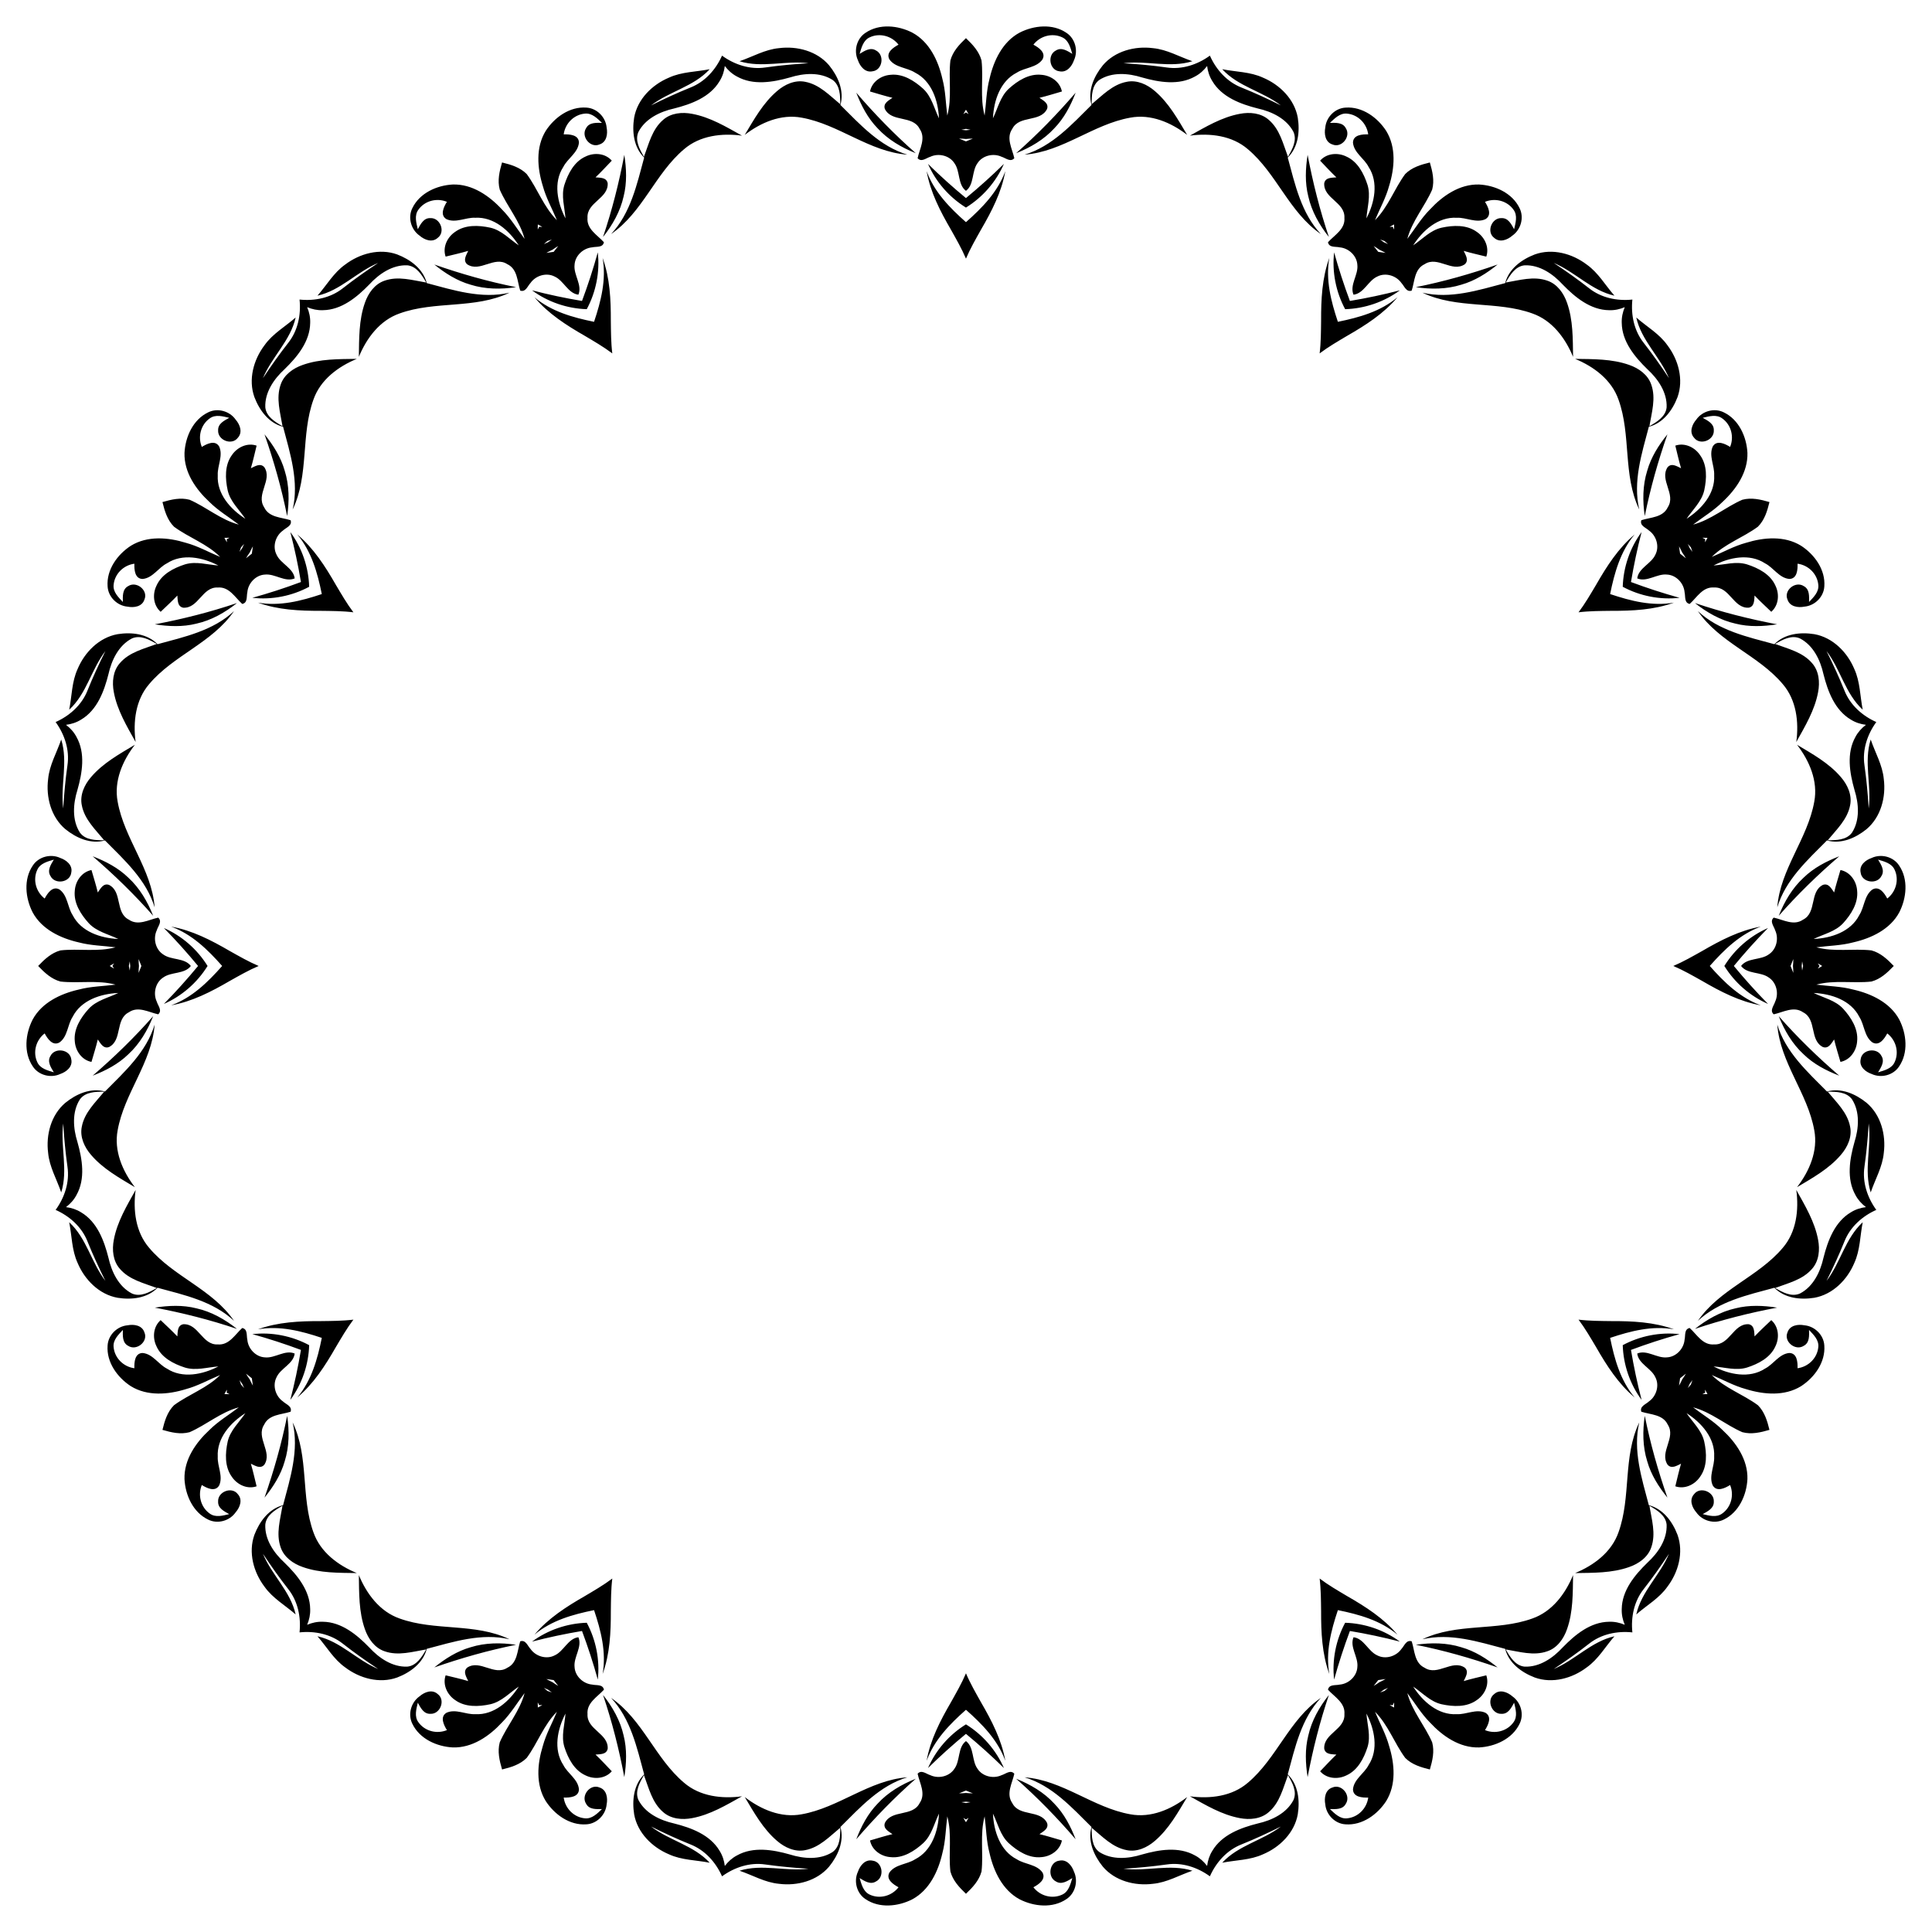
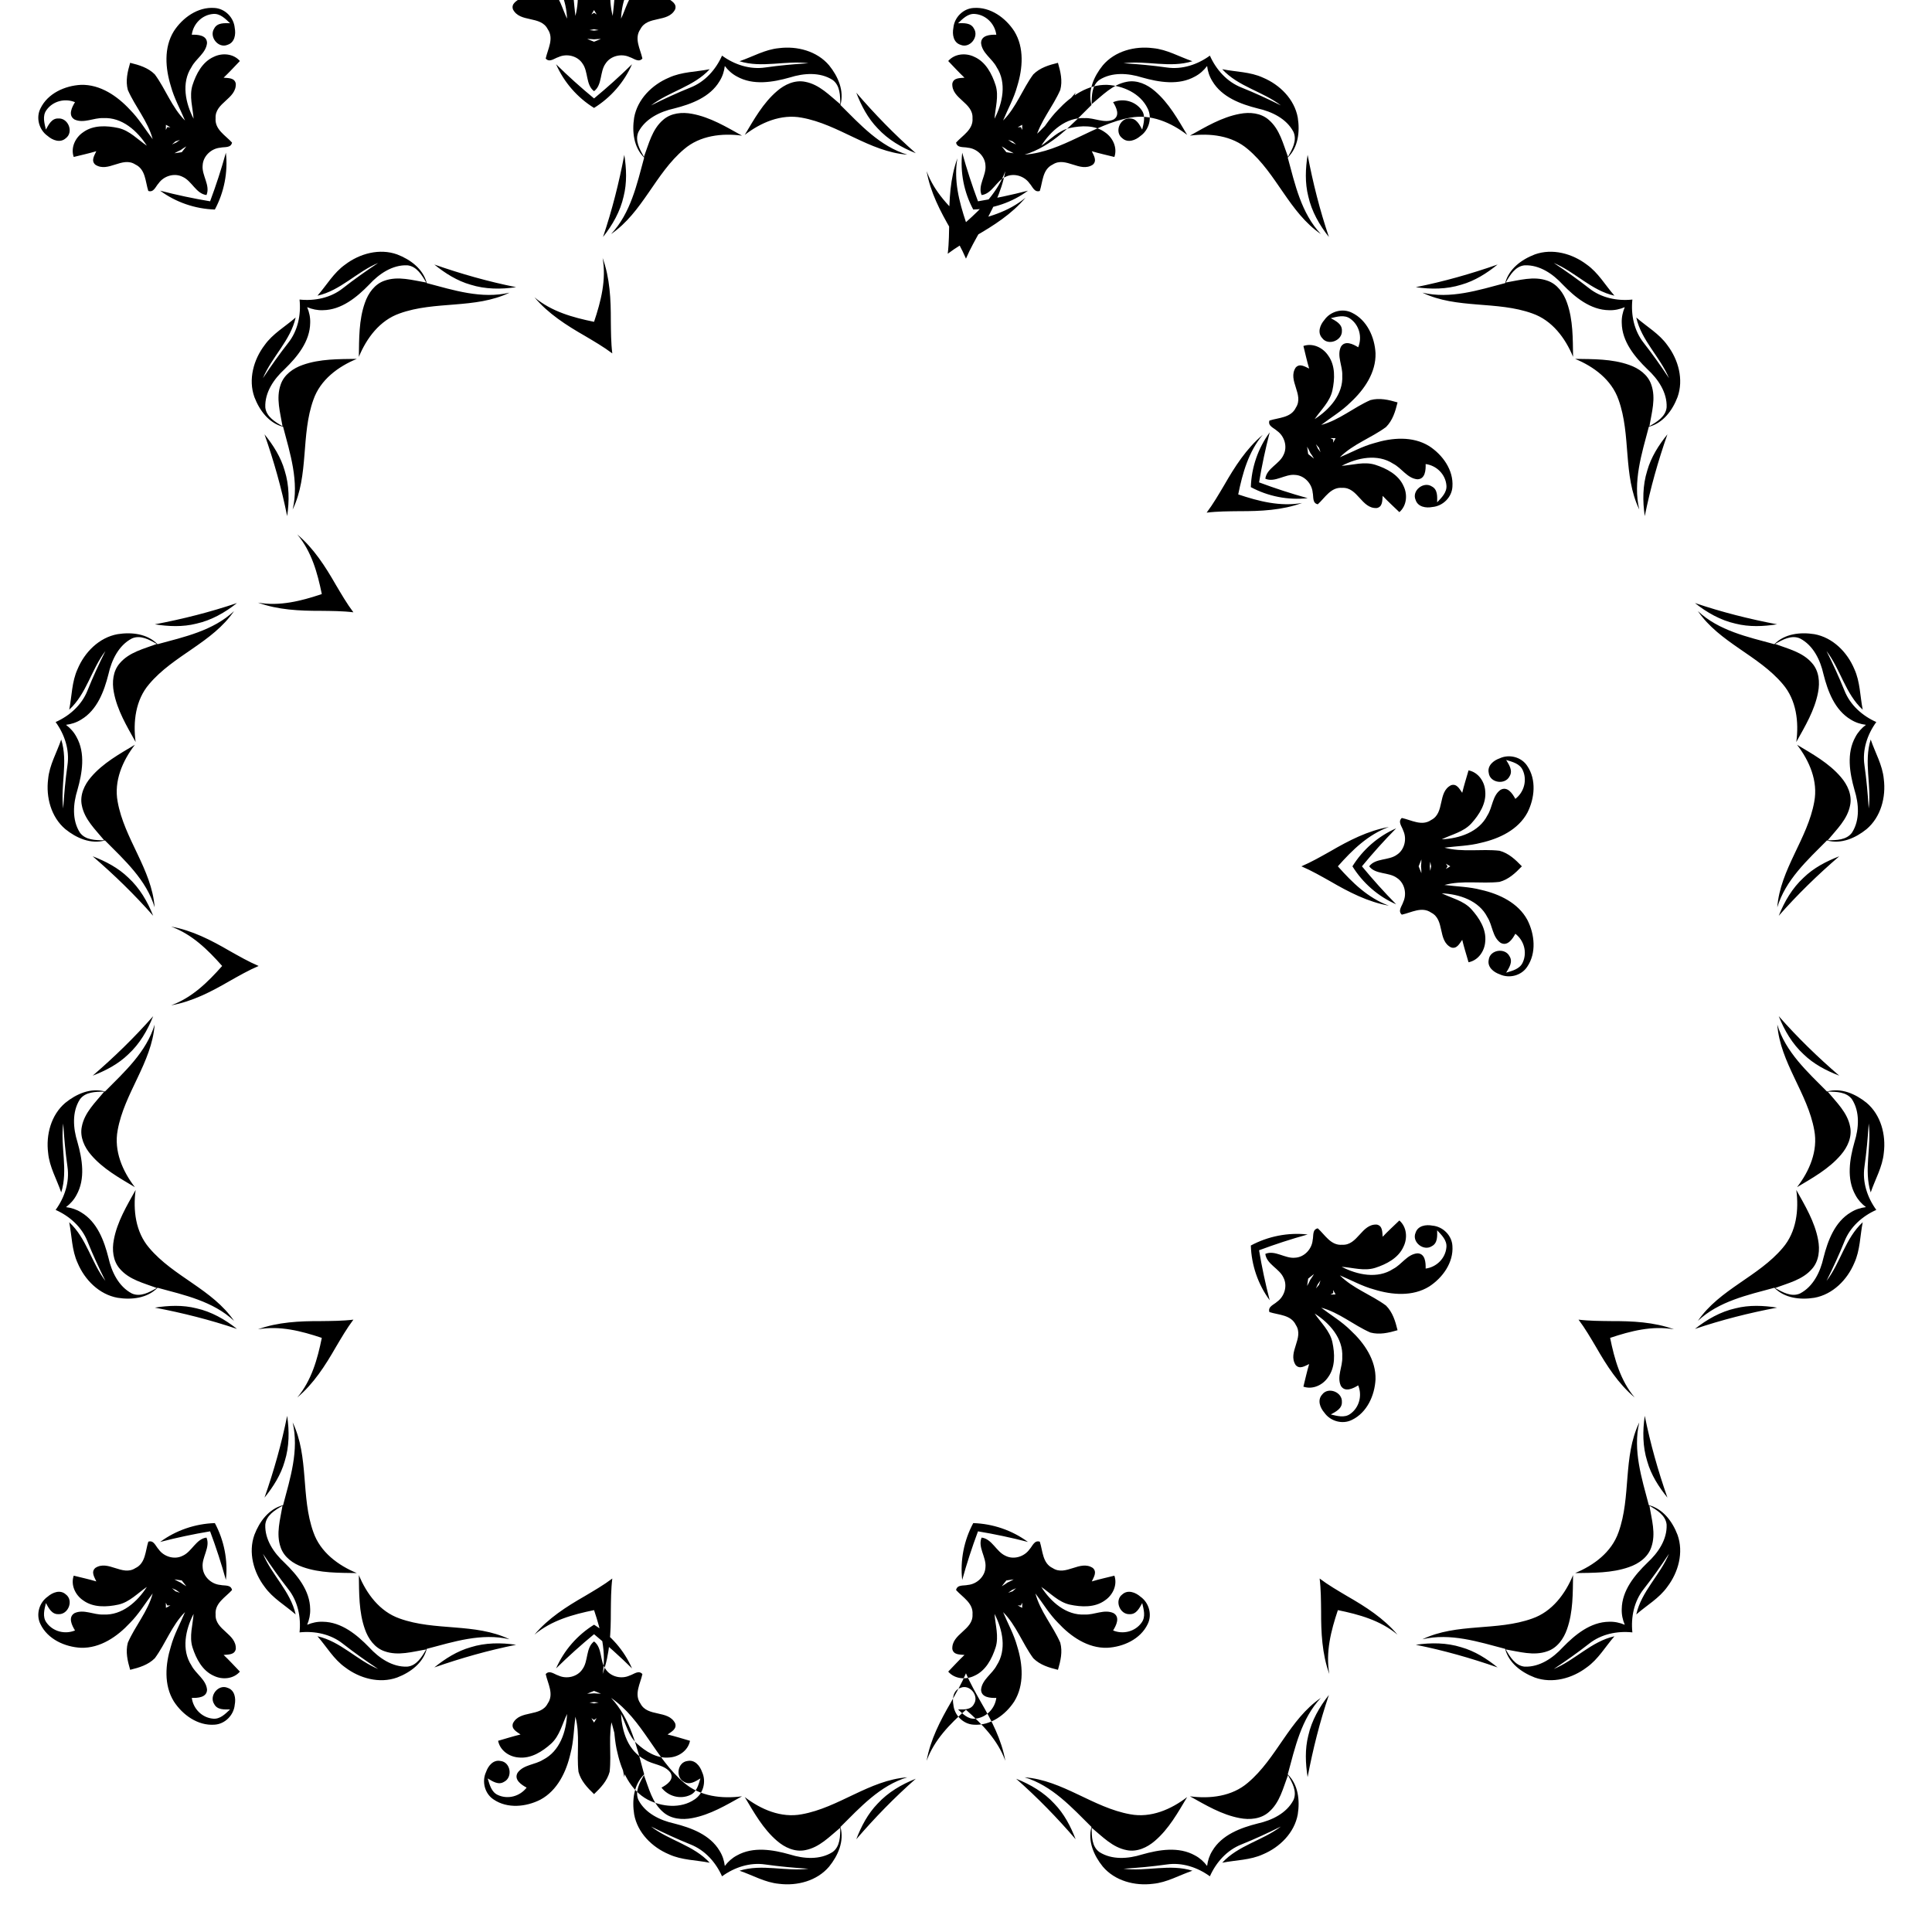
<svg xmlns="http://www.w3.org/2000/svg" enable-background="new 0 0 1645.071 1645.071" version="1.1" viewBox="0 0 1645.1 1645.1" xml:space="preserve">
-   <path d="m1514.6 779.81c4.789-12.103 11.533-23.636 21.18-32.488 8.559-8.334 19.296-13.936 30.344-18.189-18.276 15.734-35.601 32.558-51.525 50.678zm-114.08-340.32c-1.904-12.876-1.83-26.235 2.099-38.726 3.245-11.497 9.743-21.717 17.184-30.924-7.96 22.764-14.552 45.996-19.283 69.65zm-268.96-237.68c-8.087-10.199-14.703-21.805-17.545-34.587-2.938-11.579-2.421-23.679-0.58-35.374 4.488 23.694 10.395 47.11 18.126 69.961zm-351.76-71.36c-12.103-4.789-23.636-11.533-32.488-21.18-8.334-8.559-13.936-19.296-18.189-30.344 15.734 18.276 32.558 35.601 50.678 51.525zm-340.32 114.08c-12.876 1.904-26.235 1.83-38.726-2.099-11.497-3.245-21.717-9.743-30.924-17.184 22.764 7.96 45.996 14.552 69.65 19.283zm-237.68 268.96c-10.199 8.087-21.805 14.703-34.587 17.546-11.579 2.938-23.679 2.421-35.374 0.58 23.694-4.488 47.11-10.395 69.961-18.126zm-71.36 351.76c-4.789 12.103-11.533 23.636-21.18 32.488-8.559 8.334-19.296 13.936-30.344 18.189 18.276-15.734 35.601-32.558 51.525-50.678zm114.08 340.32c1.904 12.876 1.83 26.236-2.099 38.726-3.245 11.497-9.743 21.717-17.184 30.924 7.96-22.764 14.552-45.996 19.283-69.65zm268.96 237.68c8.087 10.199 14.703 21.805 17.546 34.587 2.938 11.579 2.421 23.679 0.58 35.374-4.488-23.694-10.395-47.11-18.126-69.961zm351.76 71.36c12.103 4.789 23.636 11.533 32.488 21.18 8.334 8.559 13.936 19.296 18.189 30.344-15.734-18.276-32.558-35.601-50.678-51.525zm340.32-114.08c12.876-1.904 26.236-1.83 38.726 2.099 11.497 3.245 21.717 9.743 30.924 17.184-22.764-7.96-45.996-14.552-69.65-19.283zm237.68-268.96c10.199-8.087 21.805-14.703 34.587-17.545 11.579-2.938 23.679-2.421 35.374-0.58-23.694 4.488-47.11 10.395-69.961 18.126zm122.88-215.64c-11.048-4.253-21.786-9.855-30.344-18.189-9.648-8.853-16.391-20.385-21.18-32.488 15.924 18.12 33.249 34.944 51.525 50.678zm-52.924-384.32c-11.695 1.841-23.795 2.358-35.374-0.58-12.782-2.843-24.388-9.459-34.587-17.546 22.851 7.73 46.266 13.637 69.961 18.126zm-237.99-306.37c-9.208 7.441-19.428 13.939-30.924 17.184-12.491 3.929-25.85 4.003-38.726 2.099 23.655-4.731 46.886-11.323 69.65-19.283zm-359.29-146.32c-4.253 11.048-9.855 21.786-18.189 30.344-8.853 9.648-20.385 16.391-32.488 21.18 18.12-15.924 34.944-33.249 50.678-51.525zm-384.32 52.924c1.841 11.695 2.358 23.795-0.58 35.374-2.843 12.782-9.459 24.388-17.546 34.587 7.73-22.851 13.637-46.266 18.126-69.961zm-306.37 237.99c7.441 9.208 13.939 19.428 17.184 30.924 3.929 12.491 4.003 25.85 2.099 38.726-4.731-23.654-11.323-46.886-19.283-69.65zm-146.32 359.29c11.048 4.253 21.786 9.855 30.344 18.189 9.648 8.853 16.391 20.385 21.18 32.488-15.924-18.12-33.249-34.944-51.525-50.678zm52.924 384.32c11.695-1.841 23.795-2.358 35.374 0.58 12.782 2.843 24.388 9.459 34.587 17.545-22.851-7.73-46.266-13.637-69.961-18.126zm237.99 306.37c9.208-7.442 19.428-13.939 30.924-17.184 12.491-3.929 25.85-4.003 38.726-2.099-23.654 4.731-46.886 11.323-69.65 19.283zm359.29 146.32c4.253-11.048 9.855-21.786 18.189-30.344 8.853-9.648 20.385-16.391 32.488-21.18-18.12 15.924-34.944 33.249-50.678 51.525zm384.32-52.924c-1.841-11.695-2.358-23.795 0.58-35.374 2.843-12.782 9.459-24.388 17.545-34.587-7.73 22.851-13.637 46.266-18.126 69.961zm306.37-237.99c-7.442-9.208-13.939-19.428-17.184-30.924-3.929-12.491-4.003-25.85-2.099-38.726 4.731 23.655 11.323 46.886 19.283 69.65zm169.04-658.03c-3.65 2.751-6.758 6.177-8.935 10.302-7.763 13.832-4.928 30.604-0.813 45.127 3.666 11.688 4.772 25.52-2.058 36.275-4.668 6.501-13.504 6.588-20.714 6.57 7.452-9.077 16.789-17.722 19.054-29.791 1.815-8.784-2.248-17.532-7.919-24.051-10.149-11.878-24.051-19.538-37.278-27.457 10.53 13.677 17.999 30.95 14.662 48.499-5.619 31.607-29.03 57.438-31.486 89.944 7.054-23.411 25.641-40.183 42.292-56.971 12.155 3.389 24.414-2.075 33.75-9.631 12.19-10.305 16.616-27.284 14.645-42.69-1.107-11.948-7.348-22.443-11.135-33.612-6.034 19.192 0.83 39.128-1.712 58.683-0.761-12.311-1.867-24.604-3.614-36.828-1.925-13.074 2.432-26.204 10.09-36.737-11.899-5.293-22.236-14.485-27.106-26.77-4.6-11.46-9.788-22.659-15.285-33.701 11.979 15.665 16.002 36.362 30.824 49.965-2.305-11.566-2.148-23.776-7.163-34.676-5.996-14.327-18.318-26.818-34.028-29.648-11.864-1.875-25.212-0.477-34.044 8.535-22.814-6.214-47.297-11.445-65.112-28.193 18.379 26.923 51.569 37.588 72.239 62.151 11.665 13.53 13.833 32.223 11.552 49.332 7.495-13.472 15.705-27.056 18.555-42.417 1.652-8.481 0.796-18.089-5.167-24.788-7.996-9.319-20.404-12.138-31.397-16.273 6.236-3.62 13.93-7.963 21.224-4.667 11.292 5.899 17.25 18.431 19.919 30.386 3.698 14.636 9.628 30.578 23.268 38.675 3.948 2.484 8.352 3.897 12.889 4.455zm0 410.67c-4.537 0.557-8.941 1.97-12.889 4.455-13.639 8.097-19.569 24.04-23.268 38.675-2.67 11.955-8.627 24.487-19.919 30.386-7.293 3.296-14.988-1.047-21.224-4.667 10.992-4.135 23.401-6.954 31.397-16.273 5.964-6.699 6.819-16.307 5.167-24.788-2.85-15.362-11.06-28.946-18.555-42.417 2.281 17.109 0.113 35.803-11.552 49.333-20.67 24.562-53.86 35.228-72.239 62.151 17.815-16.747 42.297-21.978 65.112-28.193 8.832 9.012 22.18 10.41 34.044 8.535 15.709-2.83 28.032-15.321 34.028-29.648 5.016-10.9 4.857-23.11 7.163-34.676-14.822 13.604-18.845 34.301-30.824 49.965 5.497-11.042 10.685-22.241 15.285-33.701 4.87-12.285 15.208-21.477 27.106-26.77-7.658-10.533-12.015-23.662-10.09-36.737 1.746-12.224 2.853-24.518 3.614-36.828 2.542 19.555-4.323 39.491 1.712 58.683 3.787-11.17 10.028-21.665 11.135-33.612 1.971-15.406-2.455-32.385-14.645-42.69-9.337-7.556-21.596-13.019-33.75-9.63-16.65-16.789-35.237-33.56-42.292-56.971 2.455 32.506 25.866 58.337 31.486 89.944 3.337 17.55-4.132 34.823-14.662 48.499 13.227-7.919 27.128-15.578 37.278-27.457 5.671-6.518 9.734-15.267 7.919-24.051-2.265-12.069-11.602-20.714-19.054-29.791 7.21-0.017 16.045 0.069 20.714 6.57 6.83 10.754 5.723 24.587 2.058 36.275-4.115 14.524-6.951 31.295 0.813 45.128 2.177 4.125 5.285 7.551 8.935 10.302zm-205.34 355.65c-4.208-1.786-8.729-2.764-13.39-2.587-15.861 0.193-28.967 11.034-39.488 21.86-8.29 9.019-19.715 16.893-32.444 16.356-7.964-0.792-12.457-8.401-16.047-14.653 11.587 1.915 23.742 5.678 35.327 1.606 8.514-2.82 14.06-10.713 16.869-18.883 5.212-14.729 4.895-30.598 5.139-46.012-6.579 15.957-17.804 31.062-34.67 36.947-30.182 10.937-64.258 3.578-93.636 17.705 23.802-5.596 47.62 2.115 70.485 8.14 3.143 12.221 14.004 20.106 25.216 24.414 15.019 5.404 31.937 0.748 44.293-8.662 9.794-6.932 15.762-17.585 23.542-26.449-19.638 4.37-33.471 20.283-51.677 27.859 10.281-6.814 20.374-13.919 30.087-21.544 10.36-8.204 23.909-10.996 36.86-9.63-1.365-12.951 1.426-26.5 9.63-36.86 7.625-9.713 14.73-19.806 21.544-30.087-7.577 18.206-23.489 32.039-27.859 51.677 8.864-7.78 19.517-13.748 26.449-23.542 9.41-12.356 14.066-29.273 8.662-44.293-4.308-11.212-12.192-22.073-24.414-25.216-6.025-22.865-13.736-46.683-8.14-70.485-14.127 29.378-6.768 63.454-17.705 93.636-5.885 16.867-20.99 28.091-36.947 34.67 15.414-0.244 31.283 0.073 46.012-5.139 8.171-2.81 16.064-8.355 18.883-16.869 4.073-11.584 0.309-23.74-1.606-35.327 6.253 3.59 13.861 8.082 14.653 16.047 0.537 12.728-7.337 24.154-16.356 32.444-10.826 10.52-21.667 23.627-21.86 39.488-0.177 4.661 0.801 9.182 2.587 13.389zm-355.65 205.34c-2.751-3.65-6.177-6.758-10.302-8.935-13.832-7.763-30.604-4.928-45.128-0.813-11.688 3.666-25.52 4.772-36.275-2.058-6.501-4.668-6.588-13.504-6.57-20.714 9.077 7.452 17.722 16.789 29.791 19.054 8.783 1.815 17.532-2.248 24.051-7.919 11.878-10.149 19.538-24.051 27.457-37.278-13.677 10.53-30.95 17.999-48.499 14.662-31.606-5.619-57.438-29.03-89.944-31.486 23.411 7.054 40.182 25.641 56.971 42.292-3.389 12.155 2.075 24.414 9.63 33.75 10.305 12.19 27.284 16.616 42.69 14.645 11.948-1.107 22.443-7.348 33.612-11.135-19.192-6.034-39.128 0.83-58.683-1.712 12.311-0.761 24.604-1.867 36.828-3.614 13.074-1.925 26.204 2.432 36.737 10.09 5.293-11.899 14.485-22.236 26.77-27.106 11.46-4.6 22.659-9.788 33.701-15.285-15.665 11.979-36.362 16.002-49.965 30.824 11.566-2.305 23.776-2.148 34.676-7.163 14.327-5.996 26.818-18.318 29.648-34.028 1.875-11.864 0.477-25.212-8.535-34.044 6.214-22.814 11.445-47.297 28.193-65.112-26.923 18.379-37.588 51.569-62.151 72.239-13.53 11.665-32.224 13.833-49.333 11.552 13.472 7.495 27.056 15.705 42.417 18.555 8.481 1.652 18.089 0.796 24.788-5.167 9.319-7.996 12.138-20.404 16.273-31.397 3.62 6.236 7.963 13.93 4.667 21.224-5.899 11.292-18.431 17.25-30.386 19.919-14.636 3.698-30.578 9.628-38.675 23.268-2.484 3.948-3.897 8.352-4.454 12.889zm-410.67 0c-0.557-4.537-1.97-8.941-4.455-12.889-8.097-13.639-24.04-19.569-38.675-23.268-11.955-2.67-24.487-8.627-30.386-19.919-3.296-7.293 1.047-14.988 4.667-21.224 4.135 10.992 6.954 23.401 16.273 31.397 6.699 5.964 16.307 6.819 24.788 5.167 15.362-2.85 28.946-11.06 42.417-18.555-17.109 2.281-35.803 0.113-49.332-11.552-24.562-20.67-35.228-53.86-62.151-72.239 16.747 17.815 21.978 42.297 28.193 65.112-9.012 8.832-10.41 22.18-8.535 34.044 2.83 15.709 15.321 28.032 29.648 34.028 10.9 5.016 23.11 4.857 34.676 7.163-13.604-14.822-34.301-18.845-49.965-30.824 11.042 5.497 22.242 10.685 33.701 15.285 12.285 4.87 21.477 15.208 26.77 27.106 10.533-7.658 23.662-12.015 36.737-10.09 12.224 1.746 24.518 2.853 36.828 3.614-19.555 2.542-39.491-4.323-58.683 1.712 11.169 3.787 21.665 10.028 33.612 11.135 15.406 1.971 32.385-2.455 42.69-14.645 7.556-9.337 13.019-21.596 9.631-33.75 16.789-16.65 33.56-35.237 56.971-42.292-32.506 2.455-58.337 25.866-89.944 31.486-17.55 3.337-34.823-4.132-48.499-14.662 7.919 13.227 15.578 27.128 27.457 37.278 6.518 5.671 15.267 9.734 24.051 7.919 12.068-2.265 20.714-11.602 29.791-19.054 0.017 7.21-0.069 16.045-6.57 20.714-10.754 6.83-24.587 5.723-36.275 2.058-14.524-4.115-31.295-6.951-45.127 0.813-4.125 2.177-7.551 5.285-10.302 8.935zm-355.65-205.34c1.786-4.208 2.764-8.729 2.587-13.39-0.193-15.861-11.034-28.967-21.86-39.488-9.019-8.29-16.893-19.715-16.356-32.444 0.792-7.964 8.401-12.457 14.653-16.047-1.915 11.587-5.678 23.742-1.606 35.327 2.82 8.514 10.713 14.06 18.883 16.869 14.729 5.212 30.598 4.895 46.012 5.139-15.957-6.579-31.062-17.804-36.947-34.67-10.937-30.182-3.578-64.258-17.705-93.636 5.596 23.802-2.115 47.62-8.14 70.485-12.221 3.143-20.106 14.004-24.414 25.216-5.404 15.019-0.748 31.937 8.662 44.293 6.932 9.794 17.585 15.762 26.449 23.542-4.37-19.638-20.283-33.471-27.859-51.677 6.814 10.281 13.919 20.374 21.544 30.087 8.204 10.36 10.996 23.909 9.63 36.86 12.951-1.365 26.5 1.426 36.86 9.63 9.713 7.625 19.806 14.73 30.087 21.544-18.206-7.577-32.039-23.489-51.677-27.859 7.78 8.864 13.748 19.517 23.542 26.449 12.356 9.41 29.274 14.066 44.293 8.662 11.212-4.308 22.073-12.192 25.216-24.414 22.865-6.025 46.683-13.736 70.485-8.14-29.378-14.127-63.455-6.768-93.636-17.705-16.867-5.885-28.091-20.99-34.67-36.947 0.244 15.414-0.073 31.283 5.139 46.012 2.809 8.171 8.355 16.064 16.869 18.883 11.584 4.073 23.74 0.309 35.327-1.606-3.59 6.253-8.083 13.861-16.047 14.653-12.728 0.537-24.154-7.337-32.444-16.356-10.52-10.826-23.627-21.667-39.488-21.86-4.661-0.177-9.182 0.801-13.39 2.587zm-205.34-355.65c3.65-2.751 6.758-6.177 8.935-10.302 7.763-13.832 4.928-30.604 0.813-45.128-3.666-11.688-4.772-25.52 2.058-36.275 4.668-6.501 13.504-6.588 20.714-6.57-7.452 9.077-16.789 17.722-19.054 29.791-1.815 8.783 2.248 17.532 7.919 24.051 10.149 11.878 24.051 19.538 37.278 27.457-10.53-13.677-17.999-30.95-14.662-48.499 5.619-31.606 29.03-57.438 31.486-89.944-7.054 23.411-25.641 40.182-42.292 56.971-12.155-3.389-24.414 2.075-33.75 9.63-12.19 10.305-16.616 27.284-14.645 42.69 1.107 11.948 7.348 22.443 11.135 33.612 6.034-19.192-0.83-39.128 1.712-58.683 0.761 12.311 1.867 24.604 3.614 36.828 1.925 13.074-2.432 26.204-10.09 36.737 11.899 5.293 22.236 14.485 27.106 26.77 4.6 11.46 9.788 22.659 15.285 33.701-11.979-15.665-16.002-36.362-30.824-49.965 2.305 11.566 2.148 23.776 7.163 34.676 5.996 14.327 18.319 26.818 34.028 29.648 11.864 1.875 25.212 0.477 34.044-8.535 22.814 6.214 47.297 11.445 65.112 28.193-18.379-26.923-51.569-37.588-72.239-62.151-11.665-13.53-13.832-32.224-11.552-49.333-7.495 13.472-15.705 27.056-18.555 42.417-1.652 8.481-0.797 18.089 5.167 24.788 7.996 9.319 20.404 12.138 31.397 16.273-6.235 3.62-13.93 7.963-21.224 4.667-11.292-5.899-17.25-18.431-19.919-30.386-3.698-14.636-9.628-30.578-23.268-38.675-3.948-2.484-8.352-3.897-12.889-4.454zm0-410.67c4.537-0.557 8.941-1.97 12.889-4.455 13.639-8.097 19.569-24.04 23.268-38.675 2.67-11.955 8.627-24.487 19.919-30.386 7.293-3.296 14.988 1.047 21.224 4.667-10.992 4.135-23.401 6.954-31.397 16.273-5.964 6.699-6.819 16.307-5.167 24.788 2.85 15.362 11.06 28.946 18.555 42.417-2.281-17.109-0.113-35.803 11.552-49.332 20.67-24.562 53.86-35.228 72.239-62.151-17.815 16.747-42.297 21.978-65.112 28.193-8.832-9.012-22.18-10.41-34.044-8.535-15.709 2.83-28.032 15.321-34.028 29.648-5.016 10.9-4.857 23.11-7.163 34.676 14.822-13.604 18.845-34.301 30.824-49.965-5.497 11.042-10.685 22.242-15.285 33.701-4.87 12.285-15.208 21.477-27.106 26.77 7.658 10.533 12.015 23.662 10.09 36.737-1.746 12.224-2.853 24.518-3.614 36.828-2.542-19.555 4.323-39.491-1.712-58.683-3.787 11.169-10.028 21.665-11.135 33.612-1.971 15.406 2.455 32.385 14.645 42.69 9.337 7.556 21.595 13.019 33.75 9.631 16.65 16.789 35.238 33.56 42.292 56.971-2.455-32.506-25.866-58.337-31.486-89.944-3.337-17.55 4.132-34.823 14.662-48.499-13.227 7.919-27.128 15.578-37.278 27.457-5.671 6.518-9.734 15.267-7.919 24.051 2.265 12.068 11.602 20.714 19.054 29.791-7.21 0.017-16.045-0.069-20.714-6.57-6.83-10.754-5.723-24.587-2.058-36.275 4.115-14.524 6.951-31.295-0.813-45.127-2.177-4.125-5.285-7.551-8.935-10.302zm205.34-355.65c4.208 1.786 8.729 2.764 13.39 2.587 15.861-0.193 28.967-11.034 39.488-21.86 8.29-9.019 19.715-16.893 32.444-16.356 7.964 0.792 12.457 8.401 16.047 14.653-11.587-1.915-23.742-5.678-35.327-1.606-8.514 2.82-14.06 10.713-16.869 18.883-5.212 14.729-4.895 30.598-5.139 46.012 6.579-15.957 17.804-31.062 34.67-36.947 30.182-10.937 64.258-3.578 93.636-17.705-23.802 5.596-47.62-2.115-70.485-8.14-3.143-12.221-14.004-20.106-25.216-24.414-15.019-5.404-31.937-0.748-44.293 8.662-9.794 6.932-15.762 17.585-23.542 26.449 19.638-4.37 33.471-20.283 51.677-27.859-10.281 6.814-20.374 13.919-30.087 21.544-10.36 8.204-23.909 10.996-36.86 9.63 1.365 12.951-1.426 26.5-9.63 36.86-7.625 9.713-14.73 19.806-21.544 30.087 7.577-18.206 23.489-32.039 27.859-51.677-8.864 7.78-19.517 13.748-26.449 23.542-9.41 12.356-14.066 29.274-8.662 44.293 4.308 11.212 12.192 22.073 24.414 25.216 6.025 22.865 13.736 46.683 8.14 70.485 14.126-29.378 6.768-63.455 17.705-93.636 5.885-16.867 20.99-28.091 36.947-34.67-15.414 0.244-31.283-0.073-46.012 5.139-8.171 2.809-16.064 8.355-18.883 16.869-4.073 11.584-0.309 23.74 1.606 35.327-6.253-3.59-13.861-8.083-14.653-16.047-0.537-12.728 7.337-24.154 16.356-32.444 10.826-10.52 21.667-23.627 21.86-39.488 0.178-4.661-0.801-9.182-2.587-13.39zm355.65-205.34c2.751 3.65 6.177 6.758 10.302 8.935 13.832 7.763 30.604 4.928 45.127 0.813 11.688-3.666 25.52-4.772 36.275 2.058 6.501 4.668 6.588 13.504 6.57 20.714-9.077-7.452-17.722-16.789-29.791-19.054-8.784-1.815-17.532 2.248-24.051 7.919-11.878 10.149-19.538 24.051-27.457 37.278 13.677-10.53 30.95-17.999 48.499-14.662 31.607 5.619 57.438 29.03 89.944 31.486-23.411-7.054-40.183-25.641-56.971-42.292 3.389-12.155-2.075-24.414-9.631-33.75-10.305-12.19-27.284-16.616-42.69-14.645-11.948 1.107-22.443 7.348-33.612 11.135 19.192 6.034 39.128-0.83 58.683 1.712-12.311 0.761-24.604 1.867-36.828 3.614-13.074 1.925-26.204-2.432-36.737-10.09-5.293 11.899-14.485 22.236-26.77 27.106-11.46 4.6-22.659 9.788-33.701 15.285 15.665-11.979 36.362-16.002 49.965-30.824-11.566 2.305-23.776 2.148-34.676 7.163-14.327 5.996-26.818 18.319-29.648 34.028-1.875 11.864-0.477 25.212 8.535 34.044-6.214 22.814-11.445 47.297-28.193 65.112 26.923-18.379 37.588-51.569 62.151-72.239 13.53-11.665 32.223-13.832 49.332-11.552-13.472-7.495-27.056-15.705-42.417-18.555-8.481-1.652-18.089-0.797-24.788 5.167-9.319 7.996-12.138 20.404-16.273 31.397-3.62-6.235-7.963-13.93-4.667-21.224 5.899-11.292 18.431-17.25 30.386-19.919 14.636-3.698 30.578-9.628 38.675-23.268 2.484-3.948 3.897-8.352 4.455-12.889zm410.67 0c0.557 4.537 1.97 8.941 4.455 12.889 8.097 13.639 24.04 19.569 38.675 23.268 11.955 2.67 24.487 8.627 30.386 19.919 3.296 7.293-1.047 14.988-4.667 21.224-4.135-10.992-6.954-23.401-16.273-31.397-6.699-5.964-16.307-6.819-24.788-5.167-15.362 2.85-28.946 11.06-42.417 18.555 17.109-2.281 35.803-0.113 49.333 11.552 24.562 20.67 35.228 53.86 62.151 72.239-16.747-17.815-21.978-42.297-28.193-65.112 9.012-8.832 10.41-22.18 8.535-34.044-2.83-15.709-15.321-28.032-29.648-34.028-10.9-5.016-23.11-4.857-34.676-7.163 13.604 14.822 34.301 18.845 49.965 30.824-11.042-5.497-22.241-10.685-33.701-15.285-12.285-4.87-21.477-15.208-26.77-27.106-10.533 7.658-23.662 12.015-36.737 10.09-12.224-1.746-24.518-2.853-36.828-3.614 19.555-2.542 39.491 4.323 58.683-1.712-11.17-3.787-21.665-10.028-33.612-11.135-15.406-1.971-32.385 2.455-42.69 14.645-7.556 9.337-13.019 21.595-9.63 33.75-16.789 16.65-33.56 35.238-56.971 42.292 32.506-2.455 58.337-25.866 89.944-31.486 17.55-3.337 34.823 4.132 48.499 14.662-7.919-13.227-15.578-27.128-27.457-37.278-6.518-5.671-15.267-9.734-24.051-7.919-12.069 2.265-20.714 11.602-29.791 19.054-0.017-7.21 0.069-16.045 6.57-20.714 10.754-6.83 24.587-5.723 36.275-2.058 14.524 4.115 31.295 6.951 45.128-0.813 4.125-2.177 7.551-5.285 10.302-8.935zm355.65 205.34c-1.786 4.208-2.764 8.729-2.587 13.39 0.193 15.861 11.034 28.967 21.86 39.488 9.019 8.29 16.893 19.715 16.356 32.444-0.792 7.964-8.401 12.457-14.653 16.047 1.915-11.587 5.678-23.742 1.606-35.327-2.82-8.514-10.713-14.06-18.883-16.869-14.729-5.212-30.598-4.895-46.012-5.139 15.957 6.579 31.062 17.804 36.947 34.67 10.937 30.182 3.578 64.258 17.705 93.636-5.596-23.802 2.115-47.62 8.14-70.485 12.221-3.143 20.106-14.004 24.414-25.216 5.404-15.019 0.748-31.937-8.662-44.293-6.932-9.794-17.585-15.762-26.449-23.542 4.37 19.638 20.283 33.471 27.859 51.677-6.814-10.281-13.919-20.374-21.544-30.087-8.204-10.36-10.996-23.909-9.63-36.86-12.951 1.365-26.5-1.426-36.86-9.63-9.713-7.625-19.806-14.73-30.087-21.544 18.206 7.577 32.039 23.489 51.677 27.859-7.78-8.864-13.748-19.517-23.542-26.449-12.356-9.41-29.273-14.066-44.293-8.662-11.212 4.308-22.073 12.192-25.216 24.414-22.865 6.025-46.683 13.736-70.485 8.14 29.378 14.126 63.454 6.768 93.636 17.705 16.867 5.885 28.091 20.99 34.67 36.947-0.244-15.414 0.073-31.283-5.139-46.012-2.81-8.171-8.355-16.064-16.869-18.883-11.584-4.073-23.74-0.309-35.327 1.606 3.59-6.253 8.082-13.861 16.047-14.653 12.728-0.537 24.154 7.337 32.444 16.356 10.52 10.826 23.627 21.667 39.488 21.86 4.661 0.178 9.182-0.801 13.389-2.587zm-12.483 877.66c17.608-5.891 35.771-10.548 54.374-7.299-17.08-6.207-35.451-7.031-53.449-6.981-9.165-0.121-18.611-0.115-27.821-1.249 5.588 7.409 10.305 15.592 14.993 23.469 8.955 15.612 18.854 31.11 32.77 42.798-12.115-14.486-17.164-32.544-20.866-50.739zm-231.82 231.82c18.194 3.702 36.252 8.751 50.739 20.866-11.688-13.916-27.186-23.815-42.798-32.77-7.877-4.687-16.06-9.405-23.469-14.993 1.135 9.21 1.129 18.656 1.249 27.821-0.051 17.998 0.773 36.369 6.981 53.449-3.249-18.603 1.408-36.766 7.299-54.374zm-316.68 84.854c13.906 12.303 27.02 25.705 33.508 43.44-3.164-17.895-11.636-34.217-20.679-49.779-4.478-7.998-9.206-16.175-12.829-24.719-3.623 8.543-8.351 16.721-12.829 24.719-9.043 15.561-17.515 31.883-20.679 49.779 6.487-17.735 19.602-31.137 33.508-43.44zm-316.68-84.854c5.891 17.608 10.548 35.771 7.299 54.374 6.207-17.08 7.031-35.451 6.981-53.449 0.121-9.165 0.115-18.611 1.249-27.821-7.409 5.588-15.592 10.305-23.469 14.993-15.612 8.955-31.11 18.854-42.798 32.77 14.486-12.115 32.545-17.164 50.739-20.866zm-231.82-231.82c-3.702 18.194-8.751 36.252-20.866 50.739 13.916-11.688 23.815-27.186 32.77-42.798 4.687-7.877 9.405-16.06 14.993-23.469-9.21 1.135-18.656 1.129-27.821 1.249-17.998-0.051-36.369 0.773-53.449 6.981 18.603-3.249 36.766 1.408 54.374 7.299zm-84.854-316.68c-12.303 13.906-25.704 27.02-43.44 33.508 17.895-3.164 34.217-11.636 49.779-20.679 7.998-4.478 16.175-9.206 24.719-12.829-8.543-3.623-16.721-8.351-24.719-12.829-15.561-9.043-31.883-17.515-49.779-20.679 17.735 6.487 31.137 19.602 43.44 33.508zm84.854-316.68c-17.608 5.891-35.771 10.548-54.374 7.299 17.08 6.207 35.451 7.031 53.449 6.981 9.165 0.121 18.611 0.115 27.821 1.249-5.588-7.409-10.305-15.592-14.993-23.469-8.955-15.612-18.854-31.11-32.77-42.798 12.116 14.486 17.164 32.545 20.866 50.739zm231.82-231.82c-18.194-3.702-36.252-8.751-50.739-20.866 11.688 13.916 27.186 23.815 42.798 32.77 7.877 4.687 16.06 9.405 23.469 14.993-1.135-9.21-1.129-18.656-1.249-27.821 0.051-17.998-0.773-36.369-6.981-53.449 3.249 18.603-1.408 36.766-7.299 54.374zm316.68-84.854c-13.906-12.303-27.02-25.704-33.508-43.44 3.164 17.895 11.636 34.217 20.679 49.779 4.478 7.998 9.206 16.175 12.829 24.719 3.623-8.543 8.351-16.721 12.829-24.719 9.043-15.561 17.515-31.883 20.679-49.779-6.487 17.735-19.602 31.137-33.508 43.44zm316.68 84.854c-5.891-17.608-10.548-35.771-7.299-54.374-6.207 17.08-7.031 35.451-6.981 53.449-0.121 9.165-0.115 18.611-1.249 27.821 7.409-5.588 15.592-10.305 23.469-14.993 15.612-8.955 31.11-18.854 42.798-32.77-14.486 12.116-32.544 17.164-50.739 20.866zm231.82 231.82c3.702-18.194 8.751-36.252 20.866-50.739-13.916 11.688-23.815 27.186-32.77 42.798-4.687 7.877-9.405 16.06-14.993 23.469 9.21-1.135 18.656-1.129 27.821-1.249 17.998 0.051 36.369-0.773 53.449-6.981-18.603 3.249-36.766-1.408-54.374-7.299zm84.854 316.68c12.303-13.906 25.705-27.02 43.44-33.508-17.895 3.164-34.217 11.636-49.779 20.679-7.998 4.478-16.175 9.206-24.719 12.829 8.543 3.623 16.721 8.351 24.719 12.829 15.561 9.043 31.883 17.515 49.779 20.679-17.735-6.487-31.137-19.602-43.44-33.508zm95.738 0c-1.267-0.718-2.516-1.468-3.747-2.247 0.503 0.74 0.991 1.49 1.464 2.247-0.473 0.758-0.961 1.507-1.464 2.247 1.23-0.779 2.48-1.529 3.747-2.247zm-97.68 364.55c-0.738-1.255-1.445-2.529-2.121-3.819 0.066 0.893 0.114 1.786 0.145 2.678-0.789 0.419-1.586 0.824-2.392 1.214 1.455-0.059 2.912-0.085 4.368-0.073zm-266.87 266.87c-0.012-1.456 0.013-2.913 0.073-4.368-0.39 0.806-0.794 1.603-1.214 2.392-0.893-0.031-1.786-0.079-2.678-0.145 1.29 0.676 2.564 1.383 3.819 2.121zm-364.55 97.68c0.718-1.267 1.468-2.516 2.247-3.747-0.74 0.503-1.49 0.991-2.247 1.464-0.758-0.473-1.507-0.961-2.247-1.464 0.779 1.23 1.529 2.48 2.247 3.747zm-364.55-97.68c1.255-0.738 2.529-1.445 3.819-2.121-0.893 0.066-1.786 0.114-2.678 0.145-0.419-0.789-0.824-1.586-1.214-2.392 0.059 1.455 0.085 2.912 0.073 4.368zm-266.87-266.87c1.456-0.012 2.913 0.013 4.368 0.073-0.806-0.39-1.603-0.794-2.392-1.214 0.031-0.893 0.079-1.786 0.145-2.678-0.676 1.29-1.383 2.564-2.121 3.819zm-97.68-364.55c1.267 0.718 2.516 1.468 3.747 2.247-0.503-0.74-0.991-1.49-1.464-2.247 0.473-0.758 0.961-1.507 1.464-2.247-1.23 0.779-2.48 1.529-3.747 2.247zm97.68-364.55c0.738 1.255 1.445 2.529 2.121 3.819-0.066-0.893-0.114-1.786-0.145-2.678 0.789-0.419 1.586-0.824 2.392-1.214-1.455 0.059-2.912 0.085-4.368 0.073zm266.87-266.87c0.012 1.456-0.013 2.913-0.073 4.368 0.39-0.806 0.794-1.603 1.214-2.392 0.893 0.031 1.786 0.079 2.678 0.145-1.29-0.676-2.564-1.383-3.819-2.121zm364.55-97.68c-0.718 1.267-1.468 2.516-2.247 3.747 0.74-0.503 1.49-0.991 2.247-1.464 0.758 0.473 1.507 0.961 2.247 1.464-0.779-1.23-1.529-2.48-2.247-3.747zm364.55 97.68c-1.255 0.738-2.529 1.445-3.819 2.121 0.893-0.066 1.786-0.114 2.678-0.145 0.419 0.789 0.824 1.586 1.214 2.392-0.059-1.455-0.085-2.912-0.073-4.368zm266.87 266.87c-1.456 0.012-2.913-0.013-4.368-0.073 0.806 0.39 1.603 0.794 2.392 1.214-0.031 0.893-0.079 1.786-0.145 2.678 0.676-1.29 1.383-2.564 2.121-3.819zm81.383 364.55c-0.223-1.305-0.481-2.608-0.78-3.907-0.137 1.296-0.27 2.599-0.403 3.907 0.133 1.308 0.266 2.611 0.403 3.907 0.299-1.299 0.557-2.602 0.78-3.907zm-95.497-356.4c-0.845-1.019-1.72-2.018-2.629-2.994 0.53 1.191 1.066 2.386 1.605 3.585 0.769 1.066 1.536 2.128 2.302 3.182-0.39-1.275-0.818-2.532-1.278-3.774zm-260.9-260.9c-1.242-0.46-2.499-0.888-3.774-1.278 1.055 0.766 2.116 1.533 3.182 2.302 1.199 0.539 2.394 1.075 3.585 1.605-0.975-0.909-1.974-1.784-2.994-2.629zm-356.4-95.497c-1.305 0.223-2.608 0.481-3.907 0.78 1.296 0.137 2.599 0.27 3.907 0.403 1.308-0.133 2.611-0.266 3.907-0.403-1.299-0.299-2.602-0.557-3.907-0.78zm-356.4 95.497c-1.019 0.845-2.018 1.72-2.994 2.629 1.191-0.53 2.386-1.066 3.585-1.605 1.066-0.769 2.128-1.536 3.182-2.302-1.275 0.391-2.532 0.818-3.774 1.278zm-260.9 260.9c-0.46 1.242-0.888 2.499-1.278 3.773 0.766-1.055 1.533-2.116 2.302-3.182 0.539-1.199 1.075-2.394 1.605-3.585-0.909 0.976-1.784 1.974-2.629 2.994zm-95.497 356.4c0.223 1.305 0.481 2.608 0.78 3.907 0.137-1.296 0.27-2.599 0.403-3.907-0.133-1.308-0.266-2.611-0.403-3.907-0.299 1.299-0.557 2.602-0.78 3.907zm95.497 356.4c0.845 1.019 1.72 2.018 2.629 2.994-0.53-1.191-1.066-2.386-1.605-3.585-0.769-1.066-1.536-2.128-2.302-3.182 0.391 1.275 0.818 2.532 1.278 3.774zm260.9 260.9c1.242 0.46 2.499 0.888 3.773 1.278-1.055-0.766-2.116-1.533-3.182-2.302-1.199-0.539-2.394-1.075-3.585-1.605 0.976 0.909 1.974 1.784 2.994 2.629zm356.4 95.497c1.305-0.223 2.608-0.481 3.907-0.78-1.296-0.137-2.599-0.27-3.907-0.403-1.308 0.133-2.611 0.266-3.907 0.403 1.299 0.299 2.602 0.557 3.907 0.78zm356.4-95.497c1.019-0.845 2.018-1.72 2.994-2.629-1.191 0.53-2.386 1.066-3.585 1.605-1.066 0.769-2.128 1.536-3.182 2.302 1.275-0.39 2.532-0.818 3.774-1.278zm260.9-260.9c0.46-1.242 0.888-2.499 1.278-3.774-0.766 1.055-1.533 2.116-2.302 3.182-0.539 1.199-1.075 2.394-1.605 3.585 0.909-0.975 1.784-1.974 2.629-2.994zm86.879-356.4c0.205-1.963 0.304-3.925 0.3-5.861-0.832 1.91-1.588 3.88-2.338 5.861 0.75 1.981 1.506 3.951 2.338 5.861 0.004-1.936-0.095-3.897-0.3-5.861zm-94.342-352.09c-0.804-1.803-1.699-3.551-2.671-5.226 0.235 2.07 0.565 4.154 0.905 6.245 1.64 1.341 3.28 2.668 4.956 3.906-0.965-1.679-2.031-3.328-3.19-4.926zm-257.75-257.75c-1.598-1.159-3.247-2.226-4.926-3.19 1.238 1.675 2.566 3.315 3.906 4.955 2.091 0.341 4.175 0.671 6.245 0.905-1.675-0.972-3.423-1.867-5.226-2.671zm-352.09-94.342c-1.963-0.205-3.925-0.304-5.861-0.3 1.91 0.832 3.88 1.588 5.861 2.338 1.981-0.75 3.951-1.506 5.861-2.338-1.936-0.004-3.897 0.095-5.861 0.3zm-352.09 94.342c-1.803 0.804-3.551 1.699-5.226 2.671 2.07-0.235 4.154-0.564 6.245-0.905 1.341-1.64 2.668-3.28 3.906-4.955-1.679 0.964-3.328 2.031-4.926 3.19zm-257.75 257.75c-1.159 1.598-2.226 3.247-3.19 4.926 1.675-1.238 3.315-2.566 4.955-3.906 0.341-2.091 0.671-4.175 0.905-6.245-0.972 1.675-1.867 3.423-2.671 5.226zm-94.342 352.09c-0.205 1.963-0.304 3.925-0.3 5.861 0.832-1.91 1.588-3.88 2.338-5.861-0.75-1.981-1.506-3.951-2.338-5.861-0.004 1.936 0.095 3.898 0.3 5.861zm94.342 352.09c0.804 1.803 1.699 3.551 2.671 5.226-0.235-2.07-0.564-4.154-0.905-6.245-1.64-1.341-3.28-2.668-4.955-3.906 0.964 1.679 2.031 3.328 3.19 4.926zm257.75 257.75c1.598 1.159 3.247 2.225 4.926 3.19-1.238-1.675-2.566-3.315-3.906-4.956-2.091-0.341-4.175-0.671-6.245-0.905 1.675 0.972 3.423 1.867 5.226 2.671zm352.09 94.342c1.963 0.205 3.925 0.304 5.861 0.3-1.91-0.832-3.88-1.588-5.861-2.338-1.981 0.75-3.951 1.506-5.861 2.338 1.936 0.004 3.898-0.095 5.861-0.3zm352.09-94.342c1.803-0.804 3.551-1.699 5.226-2.671-2.07 0.235-4.154 0.565-6.245 0.905-1.341 1.64-2.668 3.28-3.906 4.956 1.679-0.965 3.328-2.031 4.926-3.19zm257.75-257.75c1.159-1.598 2.225-3.247 3.19-4.926-1.675 1.238-3.315 2.566-4.956 3.906-0.341 2.091-0.671 4.175-0.905 6.245 0.972-1.675 1.867-3.423 2.671-5.226zm50.176-352.09c5.394-7.161 16.638-4.765 23.562-9.838 6.605-4.253 8.732-13.538 5.464-20.506-1.055-3.545-4.91-7.573-1.228-10.824 8.144 1.746 17.048 7.262 25.019 1.712 11.826-6 5.273-23.722 16.892-29.601 4.893-1.643 7.176 3.199 9.527 6.467 1.522-6.449 3.562-12.743 5.377-19.106 8.213 1.591 13.625 9.389 14.195 17.429 1.158 10.633-5.066 20.316-11.896 27.854-6.691 7.21-16.616 9.285-25.14 13.434 14.939-0.674 31.71-6.121 38.903-20.368 4.426-6.864 4.15-16.754 11.17-21.768 5.896-3.337 10.236 3.251 12.622 7.694 7.4-5.671 10.27-15.942 6.276-24.5-2.49-5.533-8.818-7.037-14.092-8.628 2.473 4.115 5.913 9.146 2.87 13.936-3.769 7.556-16.772 5.602-17.722-2.957-1.349-6.242 4.167-10.616 9.371-12.397 8.092-3.786 18.483-1.106 23.394 6.432 8.005 11.757 6.363 27.682 0.155 39.854-7.832 14.541-23.843 22.097-39.318 25.607-10.236 2.732-20.852 2.818-31.295 4.184 15.336 4.15 31.33 0.882 46.874 2.628 7.785 2.086 13.553 7.532 19.028 13.261-5.476 5.729-11.243 11.176-19.028 13.261-15.544 1.746-31.537-1.522-46.874 2.628 10.443 1.366 21.059 1.452 31.295 4.184 15.475 3.51 31.486 11.066 39.318 25.607 6.207 12.172 7.85 28.097-0.155 39.854-4.91 7.538-15.302 10.218-23.394 6.432-5.204-1.781-10.72-6.155-9.371-12.397 0.951-8.559 13.953-10.512 17.722-2.957 3.043 4.789-0.398 9.821-2.87 13.936 5.274-1.591 11.602-3.095 14.092-8.628 3.994-8.559 1.124-18.829-6.276-24.5-2.386 4.444-6.726 11.031-12.622 7.694-7.02-5.014-6.743-14.904-11.17-21.768-7.193-14.247-23.964-19.694-38.903-20.368 8.524 4.15 18.449 6.224 25.14 13.434 6.83 7.538 13.054 17.221 11.896 27.854-0.571 8.04-5.982 15.838-14.195 17.429-1.815-6.363-3.856-12.656-5.377-19.106-2.351 3.268-4.634 8.109-9.527 6.467-11.619-5.879-5.066-23.601-16.892-29.601-7.971-5.55-16.875-0.035-25.019 1.712-3.683-3.251 0.173-7.279 1.228-10.824 3.268-6.968 1.141-16.253-5.464-20.506-6.924-5.073-18.168-2.676-23.562-9.838zm-88.425-330.01c1.091-8.899 12.026-12.446 15.487-20.301 3.593-6.986 0.793-16.09-5.521-20.491-2.686-2.542-8.039-4.103-6.475-8.76 7.926-2.559 18.395-2.235 22.523-11.027 7.242-11.109-7.294-23.181-0.171-34.082 3.416-3.869 7.814-0.818 11.484 0.837-1.907-6.346-3.287-12.816-4.896-19.235 7.908-2.729 16.494 1.319 21.008 7.996 6.32 8.63 5.771 20.127 3.625 30.07-2.19 9.59-9.747 16.349-15.055 24.205 12.6-8.053 24.402-21.156 23.507-37.091 0.401-8.158-4.783-16.584-1.211-24.437 3.438-5.838 10.49-2.303 14.778 0.352 3.573-8.611 0.924-18.941-6.815-24.356-4.923-3.547-11.155-1.685-16.518-0.426 4.199 2.328 9.694 4.965 9.454 10.634 0.514 8.428-11.724 13.237-16.826 6.301-4.289-4.731-1.7-11.277 1.917-15.422 5.114-7.325 15.454-10.2 23.476-6.126 12.812 6.179 19.351 20.792 20.062 34.437 0.487 16.509-9.6 31.058-21.247 41.835-7.498 7.484-16.649 12.867-25.01 19.271 15.357-4.074 27.573-14.901 41.908-21.161 7.785-2.087 15.503-0.253 23.11 1.97-1.878 7.699-4.149 15.3-9.848 20.999-12.588 9.284-28.073 14.451-39.28 25.713 9.727-4.039 18.964-9.272 29.195-12.024 15.156-4.698 32.8-6.16 46.854 2.517 11.462 7.438 20.846 20.407 19.792 34.592-0.483 8.984-8.143 16.5-17.043 17.267-5.398 1.06-12.362 0.029-14.314-6.051-3.456-7.887 6.828-16.081 13.87-11.422 5.03 2.626 4.566 8.704 4.482 13.504 3.772-4.014 8.5-8.481 7.89-14.518-0.82-9.409-8.441-16.868-17.686-18.08 0.155 5.041-0.309 12.916-7.084 12.974-8.586-0.832-13.292-9.536-20.557-13.267-13.353-8.742-30.6-5.073-43.875 1.812 9.457-0.668 19.089-3.834 28.489-0.935 9.684 3.114 19.916 8.387 24.229 18.175 3.526 7.248 2.738 16.707-3.579 22.191-4.754-4.603-9.667-9.033-14.21-13.858-0.403 4.006 0.042 9.34-5.017 10.364-13.002 0.718-16.188-17.906-29.43-17.189-9.678-0.821-14.632 8.408-20.811 13.992-4.815-0.974-3.49-6.39-4.349-9.987-0.654-7.668-7.138-14.646-14.985-15.027-8.533-0.931-17.072 6.766-25.324 3.261zm-241.58-241.58c-3.505-8.252 4.192-16.791 3.261-25.324-0.381-7.847-7.359-14.331-15.027-14.985-3.597-0.859-9.014 0.466-9.987-4.349 5.584-6.179 14.813-11.133 13.992-20.811 0.717-13.242-17.907-16.428-17.189-29.43 1.024-5.059 6.358-4.615 10.364-5.017-4.824-4.542-9.255-9.456-13.857-14.21 5.484-6.317 14.943-7.105 22.191-3.579 9.788 4.314 15.061 14.545 18.175 24.229 2.899 9.4-0.267 19.032-0.935 28.489 6.885-13.275 10.554-30.522 1.812-43.875-3.731-7.265-12.435-11.971-13.267-20.557 0.058-6.775 7.933-7.239 12.974-7.084-1.211-9.244-8.671-16.865-18.08-17.686-6.036-0.61-10.503 4.118-14.518 7.89 4.8-0.084 10.878-0.548 13.504 4.482 4.659 7.042-3.534 17.326-11.422 13.87-6.08-1.953-7.111-8.917-6.051-14.314 0.767-8.901 8.283-16.56 17.267-17.043 14.185-1.054 27.154 8.331 34.592 19.792 8.677 14.054 7.215 31.697 2.517 46.854-2.752 10.23-7.985 19.468-12.024 29.195 11.262-11.207 16.429-26.692 25.713-39.28 5.699-5.7 13.299-7.971 20.998-9.848 2.224 7.606 4.057 15.324 1.97 23.11-6.26 14.334-17.086 26.551-21.161 41.908 6.404-8.361 11.788-17.512 19.271-25.01 10.777-11.647 25.326-21.734 41.835-21.247 13.645 0.711 28.257 7.25 34.437 20.062 4.073 8.022 1.199 18.361-6.126 23.476-4.144 3.617-10.691 6.206-15.422 1.917-6.936-5.103-2.127-17.34 6.301-16.826 5.669-0.241 8.306 5.255 10.634 9.454 1.259-5.362 3.121-11.595-0.426-16.518-5.415-7.738-15.744-10.388-24.356-6.815 2.655 4.288 6.19 11.34 0.352 14.778-7.852 3.572-16.279-1.612-24.437-1.211-15.935-0.894-29.037 10.907-37.091 23.507 7.856-5.307 14.615-12.865 24.205-15.055 9.943-2.145 21.441-2.695 30.071 3.625 6.678 4.514 10.725 13.1 7.996 21.008-6.418-1.609-12.889-2.989-19.235-4.896 1.654 3.67 4.706 8.068 0.837 11.484-10.901 7.123-22.972-7.413-34.081-0.171-8.792 4.128-8.468 14.597-11.027 22.523-4.657 1.564-6.218-3.789-8.76-6.475-4.401-6.314-13.505-9.115-20.491-5.521-7.855 3.461-11.402 14.396-20.301 15.487zm-330.01-88.425c-7.161-5.394-4.765-16.638-9.838-23.562-4.253-6.605-13.538-8.732-20.506-5.464-3.545 1.055-7.573 4.91-10.824 1.228 1.746-8.144 7.262-17.048 1.712-25.019-6-11.826-23.722-5.274-29.601-16.893-1.643-4.893 3.199-7.176 6.467-9.527-6.449-1.522-12.743-3.562-19.106-5.377 1.591-8.213 9.389-13.625 17.429-14.195 10.633-1.159 20.316 5.066 27.854 11.896 7.21 6.691 9.285 16.616 13.434 25.14-0.674-14.939-6.121-31.71-20.368-38.903-6.864-4.426-16.754-4.15-21.768-11.17-3.337-5.896 3.251-10.236 7.694-12.622-5.671-7.4-15.942-10.27-24.5-6.276-5.533 2.49-7.037 8.818-8.628 14.092 4.115-2.473 9.146-5.913 13.936-2.87 7.556 3.769 5.602 16.772-2.957 17.722-6.242 1.349-10.616-4.167-12.397-9.371-3.786-8.092-1.106-18.483 6.432-23.394 11.757-8.005 27.682-6.363 39.854-0.156 14.541 7.832 22.097 23.843 25.607 39.318 2.732 10.236 2.818 20.852 4.184 31.295 4.15-15.336 0.882-31.33 2.628-46.874 2.086-7.785 7.532-13.553 13.261-19.028 5.729 5.476 11.176 11.243 13.261 19.028 1.746 15.544-1.522 31.537 2.628 46.874 1.366-10.443 1.452-21.06 4.184-31.295 3.51-15.475 11.066-31.486 25.607-39.318 12.172-6.207 28.097-7.85 39.854 0.156 7.538 4.91 10.218 15.302 6.432 23.394-1.781 5.204-6.155 10.72-12.397 9.371-8.559-0.951-10.512-13.953-2.957-17.722 4.789-3.043 9.821 0.398 13.936 2.87-1.591-5.274-3.095-11.602-8.628-14.092-8.559-3.994-18.829-1.124-24.5 6.276 4.444 2.386 11.031 6.726 7.694 12.622-5.014 7.02-14.904 6.743-21.768 11.17-14.247 7.193-19.694 23.964-20.368 38.903 4.15-8.524 6.224-18.449 13.434-25.14 7.538-6.83 17.221-13.054 27.854-11.896 8.04 0.571 15.838 5.982 17.429 14.195-6.363 1.815-12.656 3.856-19.106 5.377 3.268 2.351 8.109 4.634 6.467 9.527-5.879 11.619-23.601 5.066-29.601 16.893-5.55 7.971-0.035 16.875 1.712 25.019-3.251 3.683-7.279-0.173-10.824-1.228-6.968-3.268-16.253-1.141-20.506 5.464-5.073 6.924-2.676 18.168-9.838 23.562zm-330.01 88.425c-8.899-1.091-12.446-12.026-20.301-15.486-6.986-3.593-16.09-0.793-20.491 5.521-2.542 2.686-4.103 8.039-8.76 6.475-2.559-7.926-2.235-18.395-11.027-22.523-11.109-7.242-23.181 7.294-34.082 0.171-3.869-3.416-0.818-7.813 0.837-11.484-6.346 1.907-12.816 3.287-19.235 4.896-2.729-7.908 1.319-16.494 7.996-21.008 8.63-6.32 20.127-5.771 30.07-3.625 9.59 2.19 16.349 9.747 24.205 15.055-8.053-12.6-21.156-24.402-37.091-23.507-8.158-0.401-16.584 4.783-24.437 1.211-5.838-3.438-2.303-10.49 0.352-14.778-8.611-3.573-18.941-0.924-24.356 6.815-3.547 4.923-1.685 11.155-0.426 16.518 2.328-4.199 4.965-9.694 10.634-9.454 8.428-0.514 13.237 11.724 6.301 16.826-4.731 4.289-11.277 1.7-15.422-1.917-7.325-5.115-10.2-15.454-6.126-23.476 6.179-12.812 20.792-19.351 34.437-20.062 16.509-0.487 31.058 9.6 41.835 21.247 7.484 7.499 12.867 16.649 19.271 25.01-4.074-15.357-14.901-27.573-21.161-41.908-2.087-7.785-0.253-15.503 1.97-23.11 7.699 1.878 15.3 4.149 20.999 9.848 9.284 12.588 14.451 28.073 25.713 39.28-4.039-9.727-9.272-18.964-12.024-29.195-4.698-15.156-6.16-32.8 2.517-46.854 7.438-11.462 20.407-20.846 34.592-19.792 8.984 0.483 16.5 8.143 17.267 17.043 1.06 5.398 0.029 12.361-6.051 14.314-7.887 3.456-16.081-6.828-11.422-13.87 2.626-5.03 8.704-4.566 13.504-4.482-4.014-3.772-8.481-8.5-14.518-7.89-9.409 0.82-16.868 8.441-18.08 17.686 5.041-0.155 12.916 0.309 12.974 7.084-0.832 8.586-9.536 13.292-13.267 20.557-8.742 13.353-5.073 30.6 1.812 43.875-0.668-9.457-3.834-19.089-0.935-28.489 3.114-9.684 8.387-19.916 18.175-24.229 7.248-3.526 16.707-2.738 22.191 3.579-4.603 4.754-9.033 9.667-13.858 14.21 4.006 0.403 9.34-0.042 10.364 5.017 0.718 13.002-17.906 16.188-17.189 29.43-0.821 9.678 8.408 14.632 13.992 20.811-0.974 4.815-6.39 3.49-9.987 4.349-7.668 0.654-14.646 7.138-15.027 14.985-0.931 8.533 6.766 17.072 3.261 25.324zm-241.58 241.58c-8.252 3.505-16.791-4.192-25.324-3.261-7.847 0.381-14.331 7.359-14.985 15.027-0.859 3.597 0.466 9.014-4.349 9.987-6.179-5.584-11.133-14.813-20.811-13.992-13.242-0.717-16.428 17.907-29.43 17.189-5.059-1.024-4.615-6.358-5.017-10.364-4.542 4.824-9.456 9.255-14.21 13.858-6.317-5.484-7.105-14.943-3.579-22.191 4.314-9.788 14.545-15.061 24.229-18.175 9.4-2.898 19.032 0.267 28.489 0.935-13.275-6.885-30.522-10.554-43.875-1.812-7.265 3.731-11.971 12.435-20.557 13.267-6.775-0.058-7.239-7.933-7.084-12.974-9.244 1.211-16.865 8.671-17.686 18.08-0.61 6.037 4.118 10.503 7.89 14.518-0.084-4.8-0.548-10.878 4.482-13.504 7.042-4.659 17.326 3.534 13.87 11.422-1.953 6.08-8.917 7.111-14.314 6.051-8.901-0.767-16.56-8.284-17.043-17.267-1.054-14.185 8.331-27.154 19.792-34.592 14.054-8.677 31.697-7.215 46.854-2.517 10.23 2.752 19.468 7.985 29.195 12.024-11.207-11.262-26.692-16.429-39.28-25.713-5.7-5.699-7.971-13.3-9.848-20.999 7.606-2.223 15.324-4.057 23.11-1.97 14.334 6.26 26.551 17.086 41.908 21.161-8.361-6.404-17.512-11.788-25.01-19.271-11.647-10.777-21.734-25.326-21.247-41.835 0.711-13.645 7.25-28.257 20.062-34.437 8.022-4.073 18.361-1.199 23.476 6.126 3.617 4.144 6.206 10.691 1.917 15.422-5.103 6.936-17.34 2.127-16.826-6.301-0.241-5.669 5.255-8.306 9.454-10.634-5.362-1.259-11.595-3.121-16.518 0.426-7.738 5.415-10.388 15.744-6.815 24.356 4.288-2.655 11.34-6.19 14.778-0.352 3.572 7.852-1.612 16.279-1.211 24.437-0.894 15.935 10.907 29.037 23.507 37.091-5.307-7.856-12.865-14.615-15.055-24.205-2.145-9.943-2.695-21.441 3.625-30.07 4.514-6.678 13.1-10.725 21.008-7.996-1.609 6.418-2.989 12.889-4.896 19.235 3.67-1.654 8.068-4.706 11.484-0.837 7.123 10.901-7.413 22.972-0.171 34.082 4.128 8.792 14.597 8.468 22.523 11.027 1.564 4.657-3.789 6.218-6.475 8.76-6.314 4.401-9.115 13.505-5.521 20.491 3.461 7.855 14.396 11.402 15.487 20.301zm-88.425 330.01c-5.394 7.161-16.638 4.765-23.562 9.838-6.605 4.253-8.732 13.538-5.464 20.506 1.055 3.544 4.91 7.573 1.228 10.824-8.144-1.746-17.048-7.262-25.019-1.712-11.826 6-5.274 23.722-16.893 29.601-4.893 1.643-7.176-3.199-9.527-6.467-1.522 6.449-3.562 12.743-5.377 19.106-8.213-1.591-13.625-9.389-14.195-17.429-1.159-10.633 5.066-20.316 11.896-27.854 6.691-7.21 16.616-9.285 25.14-13.434-14.939 0.674-31.71 6.121-38.903 20.368-4.426 6.864-4.15 16.754-11.17 21.768-5.896 3.337-10.236-3.251-12.622-7.694-7.4 5.671-10.27 15.942-6.276 24.5 2.49 5.533 8.818 7.037 14.092 8.628-2.473-4.115-5.913-9.146-2.87-13.936 3.769-7.556 16.772-5.602 17.722 2.957 1.349 6.242-4.167 10.616-9.371 12.397-8.092 3.786-18.483 1.106-23.394-6.432-8.005-11.757-6.363-27.682-0.156-39.854 7.832-14.541 23.843-22.097 39.318-25.607 10.236-2.732 20.852-2.818 31.295-4.184-15.336-4.15-31.33-0.882-46.874-2.628-7.785-2.086-13.553-7.532-19.028-13.261 5.476-5.729 11.243-11.176 19.028-13.261 15.544-1.746 31.537 1.522 46.874-2.628-10.443-1.366-21.06-1.452-31.295-4.184-15.475-3.51-31.486-11.066-39.318-25.607-6.207-12.172-7.85-28.097 0.156-39.854 4.91-7.538 15.302-10.219 23.394-6.432 5.204 1.781 10.72 6.155 9.371 12.397-0.951 8.559-13.953 10.512-17.722 2.957-3.043-4.789 0.398-9.821 2.87-13.936-5.274 1.591-11.602 3.095-14.092 8.628-3.994 8.559-1.124 18.829 6.276 24.5 2.386-4.444 6.726-11.031 12.622-7.694 7.02 5.014 6.743 14.904 11.17 21.768 7.193 14.247 23.964 19.694 38.903 20.368-8.524-4.15-18.449-6.224-25.14-13.434-6.83-7.538-13.054-17.221-11.896-27.854 0.571-8.04 5.982-15.838 14.195-17.429 1.815 6.363 3.856 12.656 5.377 19.106 2.351-3.268 4.634-8.109 9.527-6.467 11.619 5.879 5.066 23.601 16.893 29.601 7.971 5.55 16.875 0.035 25.019-1.712 3.683 3.251-0.173 7.279-1.228 10.824-3.268 6.968-1.141 16.253 5.464 20.506 6.924 5.073 18.168 2.677 23.562 9.838zm88.425 330.01c-1.091 8.899-12.026 12.446-15.486 20.301-3.593 6.986-0.793 16.09 5.521 20.491 2.686 2.542 8.039 4.103 6.475 8.76-7.926 2.559-18.395 2.235-22.523 11.027-7.242 11.109 7.294 23.181 0.171 34.081-3.416 3.869-7.813 0.818-11.484-0.837 1.907 6.346 3.287 12.816 4.896 19.235-7.908 2.729-16.494-1.319-21.008-7.996-6.32-8.63-5.771-20.127-3.625-30.071 2.19-9.59 9.747-16.349 15.055-24.205-12.6 8.053-24.402 21.156-23.507 37.091-0.401 8.158 4.783 16.584 1.211 24.437-3.438 5.838-10.49 2.303-14.778-0.352-3.573 8.611-0.924 18.941 6.815 24.356 4.923 3.547 11.155 1.685 16.518 0.426-4.199-2.327-9.694-4.965-9.454-10.634-0.514-8.428 11.724-13.237 16.826-6.301 4.289 4.731 1.7 11.278-1.917 15.422-5.115 7.325-15.454 10.2-23.476 6.126-12.812-6.179-19.351-20.792-20.062-34.437-0.487-16.509 9.6-31.058 21.247-41.835 7.499-7.484 16.649-12.867 25.01-19.271-15.357 4.074-27.573 14.901-41.908 21.161-7.785 2.087-15.503 0.253-23.11-1.97 1.878-7.699 4.149-15.3 9.848-20.998 12.588-9.284 28.073-14.451 39.28-25.713-9.727 4.039-18.964 9.272-29.195 12.024-15.156 4.698-32.8 6.16-46.854-2.517-11.462-7.438-20.846-20.408-19.792-34.592 0.483-8.984 8.143-16.5 17.043-17.267 5.398-1.06 12.361-0.029 14.314 6.051 3.456 7.887-6.828 16.081-13.87 11.422-5.03-2.626-4.566-8.704-4.482-13.504-3.772 4.014-8.5 8.481-7.89 14.518 0.82 9.409 8.441 16.868 17.686 18.08-0.155-5.041 0.309-12.916 7.084-12.974 8.586 0.832 13.292 9.536 20.557 13.267 13.353 8.742 30.6 5.073 43.875-1.812-9.457 0.668-19.089 3.834-28.489 0.935-9.684-3.114-19.916-8.387-24.229-18.175-3.526-7.248-2.738-16.707 3.579-22.191 4.754 4.603 9.667 9.033 14.21 13.857 0.403-4.006-0.042-9.339 5.017-10.364 13.002-0.718 16.188 17.906 29.43 17.189 9.678 0.821 14.632-8.408 20.811-13.992 4.815 0.974 3.49 6.39 4.349 9.987 0.654 7.668 7.138 14.646 14.985 15.027 8.533 0.931 17.072-6.766 25.324-3.261zm241.58 241.58c3.505 8.252-4.192 16.791-3.261 25.324 0.381 7.847 7.359 14.331 15.027 14.985 3.597 0.859 9.014-0.466 9.987 4.349-5.584 6.179-14.813 11.133-13.992 20.811-0.717 13.242 17.907 16.428 17.189 29.43-1.024 5.059-6.358 4.615-10.364 5.017 4.824 4.542 9.255 9.456 13.858 14.21-5.484 6.317-14.943 7.105-22.191 3.579-9.788-4.314-15.061-14.545-18.175-24.229-2.898-9.4 0.267-19.032 0.935-28.489-6.885 13.274-10.554 30.522-1.812 43.875 3.731 7.265 12.435 11.971 13.267 20.557-0.058 6.774-7.933 7.239-12.974 7.084 1.211 9.244 8.671 16.865 18.08 17.686 6.037 0.61 10.503-4.118 14.518-7.89-4.8 0.084-10.878 0.548-13.504-4.482-4.659-7.042 3.534-17.326 11.422-13.87 6.08 1.953 7.111 8.917 6.051 14.314-0.767 8.901-8.284 16.56-17.267 17.043-14.185 1.054-27.154-8.33-34.592-19.792-8.677-14.054-7.215-31.697-2.517-46.854 2.752-10.23 7.985-19.468 12.024-29.195-11.262 11.207-16.429 26.692-25.713 39.28-5.699 5.7-13.3 7.971-20.999 9.848-2.223-7.606-4.057-15.324-1.97-23.11 6.26-14.334 17.086-26.551 21.161-41.908-6.404 8.361-11.788 17.512-19.271 25.01-10.777 11.647-25.326 21.734-41.835 21.247-13.645-0.71-28.257-7.25-34.437-20.062-4.073-8.022-1.199-18.361 6.126-23.476 4.144-3.617 10.691-6.206 15.422-1.917 6.936 5.103 2.127 17.34-6.301 16.826-5.669 0.241-8.306-5.255-10.634-9.454-1.259 5.362-3.121 11.595 0.426 16.518 5.415 7.738 15.744 10.388 24.356 6.815-2.655-4.288-6.19-11.34-0.352-14.778 7.852-3.572 16.279 1.612 24.437 1.211 15.935 0.894 29.037-10.907 37.091-23.507-7.856 5.307-14.615 12.865-24.205 15.055-9.943 2.146-21.441 2.695-30.07-3.625-6.678-4.514-10.725-13.1-7.996-21.008 6.418 1.609 12.889 2.989 19.235 4.896-1.654-3.67-4.706-8.068-0.837-11.484 10.901-7.123 22.972 7.413 34.082 0.171 8.792-4.128 8.468-14.597 11.027-22.523 4.657-1.564 6.218 3.789 8.76 6.475 4.401 6.314 13.505 9.115 20.491 5.521 7.855-3.461 11.402-14.396 20.301-15.487zm330.01 88.425c7.161 5.394 4.765 16.638 9.838 23.562 4.253 6.605 13.538 8.732 20.506 5.464 3.544-1.055 7.573-4.91 10.824-1.228-1.746 8.144-7.262 17.048-1.712 25.019 6 11.826 23.722 5.273 29.601 16.892 1.643 4.893-3.199 7.176-6.467 9.527 6.449 1.522 12.743 3.562 19.106 5.377-1.591 8.213-9.389 13.625-17.429 14.195-10.633 1.158-20.316-5.066-27.854-11.896-7.21-6.691-9.285-16.616-13.434-25.14 0.674 14.939 6.121 31.71 20.368 38.903 6.864 4.426 16.754 4.15 21.768 11.17 3.337 5.896-3.251 10.236-7.694 12.622 5.671 7.4 15.942 10.27 24.5 6.276 5.533-2.49 7.037-8.818 8.628-14.092-4.115 2.473-9.146 5.913-13.936 2.87-7.556-3.769-5.602-16.772 2.957-17.722 6.242-1.349 10.616 4.167 12.397 9.371 3.786 8.092 1.106 18.483-6.432 23.394-11.757 8.005-27.682 6.363-39.854 0.155-14.541-7.832-22.097-23.843-25.607-39.318-2.732-10.236-2.818-20.852-4.184-31.295-4.15 15.336-0.882 31.33-2.628 46.874-2.086 7.785-7.532 13.553-13.261 19.028-5.729-5.476-11.176-11.243-13.261-19.028-1.746-15.544 1.522-31.537-2.628-46.874-1.366 10.443-1.452 21.059-4.184 31.295-3.51 15.475-11.066 31.486-25.607 39.318-12.172 6.207-28.097 7.85-39.854-0.155-7.538-4.91-10.219-15.302-6.432-23.394 1.781-5.204 6.155-10.72 12.397-9.371 8.559 0.951 10.512 13.953 2.957 17.722-4.789 3.043-9.821-0.398-13.936-2.87 1.591 5.274 3.095 11.602 8.628 14.092 8.559 3.994 18.829 1.124 24.5-6.276-4.444-2.386-11.031-6.726-7.694-12.622 5.014-7.02 14.904-6.743 21.768-11.17 14.247-7.193 19.694-23.964 20.368-38.903-4.15 8.524-6.224 18.449-13.434 25.14-7.538 6.83-17.221 13.054-27.854 11.896-8.04-0.571-15.838-5.982-17.429-14.195 6.363-1.815 12.656-3.856 19.106-5.377-3.268-2.351-8.109-4.634-6.467-9.527 5.879-11.619 23.601-5.066 29.601-16.892 5.55-7.971 0.035-16.875-1.712-25.019 3.251-3.683 7.279 0.173 10.824 1.228 6.968 3.268 16.253 1.141 20.506-5.464 5.073-6.924 2.677-18.168 9.838-23.562zm330.01-88.425c8.899 1.091 12.446 12.026 20.301 15.487 6.986 3.593 16.09 0.793 20.491-5.521 2.542-2.686 4.103-8.039 8.76-6.475 2.559 7.926 2.235 18.395 11.027 22.523 11.109 7.242 23.181-7.294 34.081-0.171 3.869 3.416 0.818 7.814-0.837 11.484 6.346-1.907 12.816-3.287 19.235-4.896 2.729 7.908-1.319 16.494-7.996 21.008-8.63 6.32-20.127 5.771-30.071 3.625-9.59-2.19-16.349-9.747-24.205-15.055 8.053 12.6 21.156 24.402 37.091 23.507 8.158 0.401 16.584-4.783 24.437-1.211 5.838 3.438 2.303 10.49-0.352 14.778 8.611 3.573 18.941 0.924 24.356-6.815 3.547-4.923 1.685-11.155 0.426-16.518-2.327 4.199-4.965 9.694-10.634 9.454-8.428 0.514-13.237-11.724-6.301-16.826 4.731-4.289 11.278-1.7 15.422 1.917 7.325 5.114 10.2 15.454 6.126 23.476-6.179 12.812-20.792 19.351-34.437 20.062-16.509 0.487-31.058-9.6-41.835-21.247-7.484-7.498-12.867-16.649-19.271-25.01 4.074 15.357 14.901 27.573 21.161 41.908 2.087 7.785 0.253 15.503-1.97 23.11-7.699-1.878-15.3-4.149-20.998-9.848-9.284-12.588-14.451-28.073-25.713-39.28 4.039 9.727 9.272 18.964 12.024 29.195 4.698 15.156 6.16 32.8-2.517 46.854-7.438 11.462-20.408 20.846-34.592 19.792-8.984-0.483-16.5-8.143-17.267-17.043-1.06-5.398-0.029-12.362 6.051-14.314 7.887-3.456 16.081 6.828 11.422 13.87-2.626 5.03-8.704 4.566-13.504 4.482 4.014 3.772 8.481 8.5 14.518 7.89 9.409-0.82 16.868-8.441 18.08-17.686-5.041 0.155-12.916-0.309-12.974-7.084 0.832-8.586 9.536-13.292 13.267-20.557 8.742-13.353 5.073-30.6-1.812-43.875 0.668 9.457 3.834 19.089 0.935 28.489-3.114 9.684-8.387 19.916-18.175 24.229-7.248 3.526-16.707 2.738-22.191-3.579 4.603-4.754 9.033-9.667 13.857-14.21-4.006-0.403-9.339 0.042-10.364-5.017-0.718-13.002 17.906-16.188 17.189-29.43 0.821-9.678-8.408-14.632-13.992-20.811 0.974-4.815 6.39-3.49 9.987-4.349 7.668-0.654 14.646-7.138 15.027-14.985 0.931-8.533-6.766-17.072-3.261-25.324zm241.58-241.58c8.252-3.505 16.791 4.192 25.324 3.261 7.847-0.381 14.331-7.359 14.985-15.027 0.859-3.597-0.466-9.014 4.349-9.987 6.179 5.584 11.133 14.813 20.811 13.992 13.242 0.717 16.428-17.907 29.43-17.189 5.059 1.024 4.615 6.358 5.017 10.364 4.542-4.824 9.456-9.255 14.21-13.857 6.317 5.484 7.105 14.943 3.579 22.191-4.314 9.788-14.545 15.061-24.229 18.175-9.4 2.899-19.032-0.267-28.489-0.935 13.274 6.885 30.522 10.554 43.875 1.812 7.265-3.731 11.971-12.435 20.557-13.267 6.774 0.058 7.239 7.933 7.084 12.974 9.244-1.211 16.865-8.671 17.686-18.08 0.61-6.036-4.118-10.503-7.89-14.518 0.084 4.8 0.548 10.878-4.482 13.504-7.042 4.659-17.326-3.534-13.87-11.422 1.953-6.08 8.917-7.111 14.314-6.051 8.901 0.767 16.56 8.283 17.043 17.267 1.054 14.185-8.33 27.154-19.792 34.592-14.054 8.677-31.697 7.215-46.854 2.517-10.23-2.752-19.468-7.985-29.195-12.024 11.207 11.262 26.692 16.429 39.28 25.713 5.7 5.699 7.971 13.299 9.848 20.998-7.606 2.224-15.324 4.057-23.11 1.97-14.334-6.26-26.551-17.086-41.908-21.161 8.361 6.404 17.512 11.788 25.01 19.271 11.647 10.777 21.734 25.326 21.247 41.835-0.71 13.645-7.25 28.257-20.062 34.437-8.022 4.073-18.361 1.199-23.476-6.126-3.617-4.144-6.206-10.691-1.917-15.422 5.103-6.936 17.34-2.127 16.826 6.301 0.241 5.669-5.255 8.306-9.454 10.634 5.362 1.259 11.595 3.121 16.518-0.426 7.738-5.415 10.388-15.744 6.815-24.356-4.288 2.655-11.34 6.19-14.778 0.352-3.572-7.852 1.612-16.279 1.211-24.437 0.894-15.935-10.907-29.037-23.507-37.091 5.307 7.856 12.865 14.615 15.055 24.205 2.146 9.943 2.695 21.441-3.625 30.071-4.514 6.678-13.1 10.725-21.008 7.996 1.609-6.418 2.989-12.889 4.896-19.235-3.67 1.654-8.068 4.706-11.484 0.837-7.123-10.901 7.413-22.972 0.171-34.081-4.128-8.792-14.597-8.468-22.523-11.027-1.564-4.657 3.789-6.218 6.475-8.76 6.314-4.401 9.115-13.505 5.521-20.491-3.461-7.855-14.396-11.402-15.487-20.301zm82.265-330.01c9.232-11.187 18.927-21.985 29.117-32.332-15.366 6.71-28.441 18.172-37.21 32.332 8.769 14.16 21.844 25.623 37.21 32.332-10.191-10.347-19.885-21.146-29.117-32.332zm-87.6 326.93c13.589-5.072 27.384-9.576 41.382-13.442-16.662-1.872-33.717 1.518-48.391 9.396 0.514 16.647 6.106 33.112 16.059 46.606-3.652-14.056-6.648-28.255-9.05-42.559zm-239.33 239.33c14.304 2.402 28.503 5.398 42.559 9.05-13.494-9.953-29.958-15.544-46.606-16.059-7.878 14.674-11.268 31.729-9.396 48.391 3.865-13.999 8.37-27.794 13.442-41.382zm-326.93 87.6c11.187 9.232 21.985 18.927 32.332 29.117-6.71-15.366-18.172-28.441-32.332-37.21-14.16 8.769-25.623 21.844-32.332 37.21 10.347-10.191 21.146-19.885 32.332-29.117zm-326.93-87.6c5.072 13.589 9.577 27.384 13.442 41.382 1.872-16.662-1.517-33.717-9.396-48.391-16.647 0.514-33.112 6.106-46.606 16.059 14.056-3.652 28.255-6.648 42.559-9.05zm-239.33-239.33c-2.402 14.304-5.398 28.503-9.05 42.559 9.953-13.494 15.544-29.958 16.059-46.606-14.674-7.878-31.729-11.268-48.391-9.396 13.999 3.865 27.794 8.37 41.382 13.442zm-87.6-326.93c-9.232 11.187-18.927 21.985-29.117 32.332 15.366-6.71 28.441-18.172 37.21-32.332-8.769-14.16-21.844-25.623-37.21-32.332 10.19 10.347 19.885 21.146 29.117 32.332zm87.6-326.93c-13.589 5.072-27.384 9.577-41.382 13.442 16.662 1.872 33.717-1.517 48.391-9.396-0.514-16.647-6.106-33.112-16.059-46.606 3.652 14.056 6.648 28.255 9.05 42.559zm239.33-239.33c-14.304-2.402-28.503-5.398-42.559-9.05 13.494 9.953 29.958 15.544 46.606 16.059 7.878-14.674 11.268-31.729 9.396-48.391-3.865 13.999-8.37 27.794-13.442 41.382zm326.93-87.6c-11.187-9.232-21.985-18.927-32.332-29.117 6.71 15.366 18.172 28.441 32.332 37.21 14.16-8.769 25.623-21.844 32.332-37.21-10.347 10.19-21.146 19.885-32.332 29.117zm326.93 87.6c-5.072-13.589-9.576-27.384-13.442-41.382-1.872 16.662 1.518 33.717 9.396 48.391 16.647-0.514 33.112-6.106 46.606-16.059-14.056 3.652-28.255 6.648-42.559 9.05zm239.33 239.33c2.402-14.304 5.398-28.503 9.05-42.559-9.953 13.494-15.544 29.958-16.059 46.606 14.674 7.878 31.729 11.268 48.391 9.396-13.999-3.865-27.794-8.37-41.382-13.442z" />
+   <path d="m1514.6 779.81c4.789-12.103 11.533-23.636 21.18-32.488 8.559-8.334 19.296-13.936 30.344-18.189-18.276 15.734-35.601 32.558-51.525 50.678zm-114.08-340.32c-1.904-12.876-1.83-26.235 2.099-38.726 3.245-11.497 9.743-21.717 17.184-30.924-7.96 22.764-14.552 45.996-19.283 69.65zm-268.96-237.68c-8.087-10.199-14.703-21.805-17.545-34.587-2.938-11.579-2.421-23.679-0.58-35.374 4.488 23.694 10.395 47.11 18.126 69.961zm-351.76-71.36c-12.103-4.789-23.636-11.533-32.488-21.18-8.334-8.559-13.936-19.296-18.189-30.344 15.734 18.276 32.558 35.601 50.678 51.525zm-340.32 114.08c-12.876 1.904-26.235 1.83-38.726-2.099-11.497-3.245-21.717-9.743-30.924-17.184 22.764 7.96 45.996 14.552 69.65 19.283zm-237.68 268.96c-10.199 8.087-21.805 14.703-34.587 17.546-11.579 2.938-23.679 2.421-35.374 0.58 23.694-4.488 47.11-10.395 69.961-18.126zm-71.36 351.76c-4.789 12.103-11.533 23.636-21.18 32.488-8.559 8.334-19.296 13.936-30.344 18.189 18.276-15.734 35.601-32.558 51.525-50.678zm114.08 340.32c1.904 12.876 1.83 26.236-2.099 38.726-3.245 11.497-9.743 21.717-17.184 30.924 7.96-22.764 14.552-45.996 19.283-69.65zm268.96 237.68c8.087 10.199 14.703 21.805 17.546 34.587 2.938 11.579 2.421 23.679 0.58 35.374-4.488-23.694-10.395-47.11-18.126-69.961zm351.76 71.36c12.103 4.789 23.636 11.533 32.488 21.18 8.334 8.559 13.936 19.296 18.189 30.344-15.734-18.276-32.558-35.601-50.678-51.525zm340.32-114.08c12.876-1.904 26.236-1.83 38.726 2.099 11.497 3.245 21.717 9.743 30.924 17.184-22.764-7.96-45.996-14.552-69.65-19.283zm237.68-268.96c10.199-8.087 21.805-14.703 34.587-17.545 11.579-2.938 23.679-2.421 35.374-0.58-23.694 4.488-47.11 10.395-69.961 18.126zm122.88-215.64c-11.048-4.253-21.786-9.855-30.344-18.189-9.648-8.853-16.391-20.385-21.18-32.488 15.924 18.12 33.249 34.944 51.525 50.678zm-52.924-384.32c-11.695 1.841-23.795 2.358-35.374-0.58-12.782-2.843-24.388-9.459-34.587-17.546 22.851 7.73 46.266 13.637 69.961 18.126zm-237.99-306.37c-9.208 7.441-19.428 13.939-30.924 17.184-12.491 3.929-25.85 4.003-38.726 2.099 23.655-4.731 46.886-11.323 69.65-19.283zm-359.29-146.32c-4.253 11.048-9.855 21.786-18.189 30.344-8.853 9.648-20.385 16.391-32.488 21.18 18.12-15.924 34.944-33.249 50.678-51.525zm-384.32 52.924c1.841 11.695 2.358 23.795-0.58 35.374-2.843 12.782-9.459 24.388-17.546 34.587 7.73-22.851 13.637-46.266 18.126-69.961zm-306.37 237.99c7.441 9.208 13.939 19.428 17.184 30.924 3.929 12.491 4.003 25.85 2.099 38.726-4.731-23.654-11.323-46.886-19.283-69.65zm-146.32 359.29c11.048 4.253 21.786 9.855 30.344 18.189 9.648 8.853 16.391 20.385 21.18 32.488-15.924-18.12-33.249-34.944-51.525-50.678zm52.924 384.32c11.695-1.841 23.795-2.358 35.374 0.58 12.782 2.843 24.388 9.459 34.587 17.545-22.851-7.73-46.266-13.637-69.961-18.126zm237.99 306.37c9.208-7.442 19.428-13.939 30.924-17.184 12.491-3.929 25.85-4.003 38.726-2.099-23.654 4.731-46.886 11.323-69.65 19.283zm359.29 146.32c4.253-11.048 9.855-21.786 18.189-30.344 8.853-9.648 20.385-16.391 32.488-21.18-18.12 15.924-34.944 33.249-50.678 51.525zm384.32-52.924c-1.841-11.695-2.358-23.795 0.58-35.374 2.843-12.782 9.459-24.388 17.545-34.587-7.73 22.851-13.637 46.266-18.126 69.961zm306.37-237.99c-7.442-9.208-13.939-19.428-17.184-30.924-3.929-12.491-4.003-25.85-2.099-38.726 4.731 23.655 11.323 46.886 19.283 69.65zm169.04-658.03c-3.65 2.751-6.758 6.177-8.935 10.302-7.763 13.832-4.928 30.604-0.813 45.127 3.666 11.688 4.772 25.52-2.058 36.275-4.668 6.501-13.504 6.588-20.714 6.57 7.452-9.077 16.789-17.722 19.054-29.791 1.815-8.784-2.248-17.532-7.919-24.051-10.149-11.878-24.051-19.538-37.278-27.457 10.53 13.677 17.999 30.95 14.662 48.499-5.619 31.607-29.03 57.438-31.486 89.944 7.054-23.411 25.641-40.183 42.292-56.971 12.155 3.389 24.414-2.075 33.75-9.631 12.19-10.305 16.616-27.284 14.645-42.69-1.107-11.948-7.348-22.443-11.135-33.612-6.034 19.192 0.83 39.128-1.712 58.683-0.761-12.311-1.867-24.604-3.614-36.828-1.925-13.074 2.432-26.204 10.09-36.737-11.899-5.293-22.236-14.485-27.106-26.77-4.6-11.46-9.788-22.659-15.285-33.701 11.979 15.665 16.002 36.362 30.824 49.965-2.305-11.566-2.148-23.776-7.163-34.676-5.996-14.327-18.318-26.818-34.028-29.648-11.864-1.875-25.212-0.477-34.044 8.535-22.814-6.214-47.297-11.445-65.112-28.193 18.379 26.923 51.569 37.588 72.239 62.151 11.665 13.53 13.833 32.223 11.552 49.332 7.495-13.472 15.705-27.056 18.555-42.417 1.652-8.481 0.796-18.089-5.167-24.788-7.996-9.319-20.404-12.138-31.397-16.273 6.236-3.62 13.93-7.963 21.224-4.667 11.292 5.899 17.25 18.431 19.919 30.386 3.698 14.636 9.628 30.578 23.268 38.675 3.948 2.484 8.352 3.897 12.889 4.455zm0 410.67c-4.537 0.557-8.941 1.97-12.889 4.455-13.639 8.097-19.569 24.04-23.268 38.675-2.67 11.955-8.627 24.487-19.919 30.386-7.293 3.296-14.988-1.047-21.224-4.667 10.992-4.135 23.401-6.954 31.397-16.273 5.964-6.699 6.819-16.307 5.167-24.788-2.85-15.362-11.06-28.946-18.555-42.417 2.281 17.109 0.113 35.803-11.552 49.333-20.67 24.562-53.86 35.228-72.239 62.151 17.815-16.747 42.297-21.978 65.112-28.193 8.832 9.012 22.18 10.41 34.044 8.535 15.709-2.83 28.032-15.321 34.028-29.648 5.016-10.9 4.857-23.11 7.163-34.676-14.822 13.604-18.845 34.301-30.824 49.965 5.497-11.042 10.685-22.241 15.285-33.701 4.87-12.285 15.208-21.477 27.106-26.77-7.658-10.533-12.015-23.662-10.09-36.737 1.746-12.224 2.853-24.518 3.614-36.828 2.542 19.555-4.323 39.491 1.712 58.683 3.787-11.17 10.028-21.665 11.135-33.612 1.971-15.406-2.455-32.385-14.645-42.69-9.337-7.556-21.596-13.019-33.75-9.63-16.65-16.789-35.237-33.56-42.292-56.971 2.455 32.506 25.866 58.337 31.486 89.944 3.337 17.55-4.132 34.823-14.662 48.499 13.227-7.919 27.128-15.578 37.278-27.457 5.671-6.518 9.734-15.267 7.919-24.051-2.265-12.069-11.602-20.714-19.054-29.791 7.21-0.017 16.045 0.069 20.714 6.57 6.83 10.754 5.723 24.587 2.058 36.275-4.115 14.524-6.951 31.295 0.813 45.128 2.177 4.125 5.285 7.551 8.935 10.302zm-205.34 355.65c-4.208-1.786-8.729-2.764-13.39-2.587-15.861 0.193-28.967 11.034-39.488 21.86-8.29 9.019-19.715 16.893-32.444 16.356-7.964-0.792-12.457-8.401-16.047-14.653 11.587 1.915 23.742 5.678 35.327 1.606 8.514-2.82 14.06-10.713 16.869-18.883 5.212-14.729 4.895-30.598 5.139-46.012-6.579 15.957-17.804 31.062-34.67 36.947-30.182 10.937-64.258 3.578-93.636 17.705 23.802-5.596 47.62 2.115 70.485 8.14 3.143 12.221 14.004 20.106 25.216 24.414 15.019 5.404 31.937 0.748 44.293-8.662 9.794-6.932 15.762-17.585 23.542-26.449-19.638 4.37-33.471 20.283-51.677 27.859 10.281-6.814 20.374-13.919 30.087-21.544 10.36-8.204 23.909-10.996 36.86-9.63-1.365-12.951 1.426-26.5 9.63-36.86 7.625-9.713 14.73-19.806 21.544-30.087-7.577 18.206-23.489 32.039-27.859 51.677 8.864-7.78 19.517-13.748 26.449-23.542 9.41-12.356 14.066-29.273 8.662-44.293-4.308-11.212-12.192-22.073-24.414-25.216-6.025-22.865-13.736-46.683-8.14-70.485-14.127 29.378-6.768 63.454-17.705 93.636-5.885 16.867-20.99 28.091-36.947 34.67 15.414-0.244 31.283 0.073 46.012-5.139 8.171-2.81 16.064-8.355 18.883-16.869 4.073-11.584 0.309-23.74-1.606-35.327 6.253 3.59 13.861 8.082 14.653 16.047 0.537 12.728-7.337 24.154-16.356 32.444-10.826 10.52-21.667 23.627-21.86 39.488-0.177 4.661 0.801 9.182 2.587 13.389zm-355.65 205.34c-2.751-3.65-6.177-6.758-10.302-8.935-13.832-7.763-30.604-4.928-45.128-0.813-11.688 3.666-25.52 4.772-36.275-2.058-6.501-4.668-6.588-13.504-6.57-20.714 9.077 7.452 17.722 16.789 29.791 19.054 8.783 1.815 17.532-2.248 24.051-7.919 11.878-10.149 19.538-24.051 27.457-37.278-13.677 10.53-30.95 17.999-48.499 14.662-31.606-5.619-57.438-29.03-89.944-31.486 23.411 7.054 40.182 25.641 56.971 42.292-3.389 12.155 2.075 24.414 9.63 33.75 10.305 12.19 27.284 16.616 42.69 14.645 11.948-1.107 22.443-7.348 33.612-11.135-19.192-6.034-39.128 0.83-58.683-1.712 12.311-0.761 24.604-1.867 36.828-3.614 13.074-1.925 26.204 2.432 36.737 10.09 5.293-11.899 14.485-22.236 26.77-27.106 11.46-4.6 22.659-9.788 33.701-15.285-15.665 11.979-36.362 16.002-49.965 30.824 11.566-2.305 23.776-2.148 34.676-7.163 14.327-5.996 26.818-18.318 29.648-34.028 1.875-11.864 0.477-25.212-8.535-34.044 6.214-22.814 11.445-47.297 28.193-65.112-26.923 18.379-37.588 51.569-62.151 72.239-13.53 11.665-32.224 13.833-49.333 11.552 13.472 7.495 27.056 15.705 42.417 18.555 8.481 1.652 18.089 0.796 24.788-5.167 9.319-7.996 12.138-20.404 16.273-31.397 3.62 6.236 7.963 13.93 4.667 21.224-5.899 11.292-18.431 17.25-30.386 19.919-14.636 3.698-30.578 9.628-38.675 23.268-2.484 3.948-3.897 8.352-4.454 12.889zm-410.67 0c-0.557-4.537-1.97-8.941-4.455-12.889-8.097-13.639-24.04-19.569-38.675-23.268-11.955-2.67-24.487-8.627-30.386-19.919-3.296-7.293 1.047-14.988 4.667-21.224 4.135 10.992 6.954 23.401 16.273 31.397 6.699 5.964 16.307 6.819 24.788 5.167 15.362-2.85 28.946-11.06 42.417-18.555-17.109 2.281-35.803 0.113-49.332-11.552-24.562-20.67-35.228-53.86-62.151-72.239 16.747 17.815 21.978 42.297 28.193 65.112-9.012 8.832-10.41 22.18-8.535 34.044 2.83 15.709 15.321 28.032 29.648 34.028 10.9 5.016 23.11 4.857 34.676 7.163-13.604-14.822-34.301-18.845-49.965-30.824 11.042 5.497 22.242 10.685 33.701 15.285 12.285 4.87 21.477 15.208 26.77 27.106 10.533-7.658 23.662-12.015 36.737-10.09 12.224 1.746 24.518 2.853 36.828 3.614-19.555 2.542-39.491-4.323-58.683 1.712 11.169 3.787 21.665 10.028 33.612 11.135 15.406 1.971 32.385-2.455 42.69-14.645 7.556-9.337 13.019-21.596 9.631-33.75 16.789-16.65 33.56-35.237 56.971-42.292-32.506 2.455-58.337 25.866-89.944 31.486-17.55 3.337-34.823-4.132-48.499-14.662 7.919 13.227 15.578 27.128 27.457 37.278 6.518 5.671 15.267 9.734 24.051 7.919 12.068-2.265 20.714-11.602 29.791-19.054 0.017 7.21-0.069 16.045-6.57 20.714-10.754 6.83-24.587 5.723-36.275 2.058-14.524-4.115-31.295-6.951-45.127 0.813-4.125 2.177-7.551 5.285-10.302 8.935zm-355.65-205.34c1.786-4.208 2.764-8.729 2.587-13.39-0.193-15.861-11.034-28.967-21.86-39.488-9.019-8.29-16.893-19.715-16.356-32.444 0.792-7.964 8.401-12.457 14.653-16.047-1.915 11.587-5.678 23.742-1.606 35.327 2.82 8.514 10.713 14.06 18.883 16.869 14.729 5.212 30.598 4.895 46.012 5.139-15.957-6.579-31.062-17.804-36.947-34.67-10.937-30.182-3.578-64.258-17.705-93.636 5.596 23.802-2.115 47.62-8.14 70.485-12.221 3.143-20.106 14.004-24.414 25.216-5.404 15.019-0.748 31.937 8.662 44.293 6.932 9.794 17.585 15.762 26.449 23.542-4.37-19.638-20.283-33.471-27.859-51.677 6.814 10.281 13.919 20.374 21.544 30.087 8.204 10.36 10.996 23.909 9.63 36.86 12.951-1.365 26.5 1.426 36.86 9.63 9.713 7.625 19.806 14.73 30.087 21.544-18.206-7.577-32.039-23.489-51.677-27.859 7.78 8.864 13.748 19.517 23.542 26.449 12.356 9.41 29.274 14.066 44.293 8.662 11.212-4.308 22.073-12.192 25.216-24.414 22.865-6.025 46.683-13.736 70.485-8.14-29.378-14.127-63.455-6.768-93.636-17.705-16.867-5.885-28.091-20.99-34.67-36.947 0.244 15.414-0.073 31.283 5.139 46.012 2.809 8.171 8.355 16.064 16.869 18.883 11.584 4.073 23.74 0.309 35.327-1.606-3.59 6.253-8.083 13.861-16.047 14.653-12.728 0.537-24.154-7.337-32.444-16.356-10.52-10.826-23.627-21.667-39.488-21.86-4.661-0.177-9.182 0.801-13.39 2.587zm-205.34-355.65c3.65-2.751 6.758-6.177 8.935-10.302 7.763-13.832 4.928-30.604 0.813-45.128-3.666-11.688-4.772-25.52 2.058-36.275 4.668-6.501 13.504-6.588 20.714-6.57-7.452 9.077-16.789 17.722-19.054 29.791-1.815 8.783 2.248 17.532 7.919 24.051 10.149 11.878 24.051 19.538 37.278 27.457-10.53-13.677-17.999-30.95-14.662-48.499 5.619-31.606 29.03-57.438 31.486-89.944-7.054 23.411-25.641 40.182-42.292 56.971-12.155-3.389-24.414 2.075-33.75 9.63-12.19 10.305-16.616 27.284-14.645 42.69 1.107 11.948 7.348 22.443 11.135 33.612 6.034-19.192-0.83-39.128 1.712-58.683 0.761 12.311 1.867 24.604 3.614 36.828 1.925 13.074-2.432 26.204-10.09 36.737 11.899 5.293 22.236 14.485 27.106 26.77 4.6 11.46 9.788 22.659 15.285 33.701-11.979-15.665-16.002-36.362-30.824-49.965 2.305 11.566 2.148 23.776 7.163 34.676 5.996 14.327 18.319 26.818 34.028 29.648 11.864 1.875 25.212 0.477 34.044-8.535 22.814 6.214 47.297 11.445 65.112 28.193-18.379-26.923-51.569-37.588-72.239-62.151-11.665-13.53-13.832-32.224-11.552-49.333-7.495 13.472-15.705 27.056-18.555 42.417-1.652 8.481-0.797 18.089 5.167 24.788 7.996 9.319 20.404 12.138 31.397 16.273-6.235 3.62-13.93 7.963-21.224 4.667-11.292-5.899-17.25-18.431-19.919-30.386-3.698-14.636-9.628-30.578-23.268-38.675-3.948-2.484-8.352-3.897-12.889-4.454zm0-410.67c4.537-0.557 8.941-1.97 12.889-4.455 13.639-8.097 19.569-24.04 23.268-38.675 2.67-11.955 8.627-24.487 19.919-30.386 7.293-3.296 14.988 1.047 21.224 4.667-10.992 4.135-23.401 6.954-31.397 16.273-5.964 6.699-6.819 16.307-5.167 24.788 2.85 15.362 11.06 28.946 18.555 42.417-2.281-17.109-0.113-35.803 11.552-49.332 20.67-24.562 53.86-35.228 72.239-62.151-17.815 16.747-42.297 21.978-65.112 28.193-8.832-9.012-22.18-10.41-34.044-8.535-15.709 2.83-28.032 15.321-34.028 29.648-5.016 10.9-4.857 23.11-7.163 34.676 14.822-13.604 18.845-34.301 30.824-49.965-5.497 11.042-10.685 22.242-15.285 33.701-4.87 12.285-15.208 21.477-27.106 26.77 7.658 10.533 12.015 23.662 10.09 36.737-1.746 12.224-2.853 24.518-3.614 36.828-2.542-19.555 4.323-39.491-1.712-58.683-3.787 11.169-10.028 21.665-11.135 33.612-1.971 15.406 2.455 32.385 14.645 42.69 9.337 7.556 21.595 13.019 33.75 9.631 16.65 16.789 35.238 33.56 42.292 56.971-2.455-32.506-25.866-58.337-31.486-89.944-3.337-17.55 4.132-34.823 14.662-48.499-13.227 7.919-27.128 15.578-37.278 27.457-5.671 6.518-9.734 15.267-7.919 24.051 2.265 12.068 11.602 20.714 19.054 29.791-7.21 0.017-16.045-0.069-20.714-6.57-6.83-10.754-5.723-24.587-2.058-36.275 4.115-14.524 6.951-31.295-0.813-45.127-2.177-4.125-5.285-7.551-8.935-10.302zm205.34-355.65c4.208 1.786 8.729 2.764 13.39 2.587 15.861-0.193 28.967-11.034 39.488-21.86 8.29-9.019 19.715-16.893 32.444-16.356 7.964 0.792 12.457 8.401 16.047 14.653-11.587-1.915-23.742-5.678-35.327-1.606-8.514 2.82-14.06 10.713-16.869 18.883-5.212 14.729-4.895 30.598-5.139 46.012 6.579-15.957 17.804-31.062 34.67-36.947 30.182-10.937 64.258-3.578 93.636-17.705-23.802 5.596-47.62-2.115-70.485-8.14-3.143-12.221-14.004-20.106-25.216-24.414-15.019-5.404-31.937-0.748-44.293 8.662-9.794 6.932-15.762 17.585-23.542 26.449 19.638-4.37 33.471-20.283 51.677-27.859-10.281 6.814-20.374 13.919-30.087 21.544-10.36 8.204-23.909 10.996-36.86 9.63 1.365 12.951-1.426 26.5-9.63 36.86-7.625 9.713-14.73 19.806-21.544 30.087 7.577-18.206 23.489-32.039 27.859-51.677-8.864 7.78-19.517 13.748-26.449 23.542-9.41 12.356-14.066 29.274-8.662 44.293 4.308 11.212 12.192 22.073 24.414 25.216 6.025 22.865 13.736 46.683 8.14 70.485 14.126-29.378 6.768-63.455 17.705-93.636 5.885-16.867 20.99-28.091 36.947-34.67-15.414 0.244-31.283-0.073-46.012 5.139-8.171 2.809-16.064 8.355-18.883 16.869-4.073 11.584-0.309 23.74 1.606 35.327-6.253-3.59-13.861-8.083-14.653-16.047-0.537-12.728 7.337-24.154 16.356-32.444 10.826-10.52 21.667-23.627 21.86-39.488 0.178-4.661-0.801-9.182-2.587-13.39zm355.65-205.34c2.751 3.65 6.177 6.758 10.302 8.935 13.832 7.763 30.604 4.928 45.127 0.813 11.688-3.666 25.52-4.772 36.275 2.058 6.501 4.668 6.588 13.504 6.57 20.714-9.077-7.452-17.722-16.789-29.791-19.054-8.784-1.815-17.532 2.248-24.051 7.919-11.878 10.149-19.538 24.051-27.457 37.278 13.677-10.53 30.95-17.999 48.499-14.662 31.607 5.619 57.438 29.03 89.944 31.486-23.411-7.054-40.183-25.641-56.971-42.292 3.389-12.155-2.075-24.414-9.631-33.75-10.305-12.19-27.284-16.616-42.69-14.645-11.948 1.107-22.443 7.348-33.612 11.135 19.192 6.034 39.128-0.83 58.683 1.712-12.311 0.761-24.604 1.867-36.828 3.614-13.074 1.925-26.204-2.432-36.737-10.09-5.293 11.899-14.485 22.236-26.77 27.106-11.46 4.6-22.659 9.788-33.701 15.285 15.665-11.979 36.362-16.002 49.965-30.824-11.566 2.305-23.776 2.148-34.676 7.163-14.327 5.996-26.818 18.319-29.648 34.028-1.875 11.864-0.477 25.212 8.535 34.044-6.214 22.814-11.445 47.297-28.193 65.112 26.923-18.379 37.588-51.569 62.151-72.239 13.53-11.665 32.223-13.832 49.332-11.552-13.472-7.495-27.056-15.705-42.417-18.555-8.481-1.652-18.089-0.797-24.788 5.167-9.319 7.996-12.138 20.404-16.273 31.397-3.62-6.235-7.963-13.93-4.667-21.224 5.899-11.292 18.431-17.25 30.386-19.919 14.636-3.698 30.578-9.628 38.675-23.268 2.484-3.948 3.897-8.352 4.455-12.889zm410.67 0c0.557 4.537 1.97 8.941 4.455 12.889 8.097 13.639 24.04 19.569 38.675 23.268 11.955 2.67 24.487 8.627 30.386 19.919 3.296 7.293-1.047 14.988-4.667 21.224-4.135-10.992-6.954-23.401-16.273-31.397-6.699-5.964-16.307-6.819-24.788-5.167-15.362 2.85-28.946 11.06-42.417 18.555 17.109-2.281 35.803-0.113 49.333 11.552 24.562 20.67 35.228 53.86 62.151 72.239-16.747-17.815-21.978-42.297-28.193-65.112 9.012-8.832 10.41-22.18 8.535-34.044-2.83-15.709-15.321-28.032-29.648-34.028-10.9-5.016-23.11-4.857-34.676-7.163 13.604 14.822 34.301 18.845 49.965 30.824-11.042-5.497-22.241-10.685-33.701-15.285-12.285-4.87-21.477-15.208-26.77-27.106-10.533 7.658-23.662 12.015-36.737 10.09-12.224-1.746-24.518-2.853-36.828-3.614 19.555-2.542 39.491 4.323 58.683-1.712-11.17-3.787-21.665-10.028-33.612-11.135-15.406-1.971-32.385 2.455-42.69 14.645-7.556 9.337-13.019 21.595-9.63 33.75-16.789 16.65-33.56 35.238-56.971 42.292 32.506-2.455 58.337-25.866 89.944-31.486 17.55-3.337 34.823 4.132 48.499 14.662-7.919-13.227-15.578-27.128-27.457-37.278-6.518-5.671-15.267-9.734-24.051-7.919-12.069 2.265-20.714 11.602-29.791 19.054-0.017-7.21 0.069-16.045 6.57-20.714 10.754-6.83 24.587-5.723 36.275-2.058 14.524 4.115 31.295 6.951 45.128-0.813 4.125-2.177 7.551-5.285 10.302-8.935zm355.65 205.34c-1.786 4.208-2.764 8.729-2.587 13.39 0.193 15.861 11.034 28.967 21.86 39.488 9.019 8.29 16.893 19.715 16.356 32.444-0.792 7.964-8.401 12.457-14.653 16.047 1.915-11.587 5.678-23.742 1.606-35.327-2.82-8.514-10.713-14.06-18.883-16.869-14.729-5.212-30.598-4.895-46.012-5.139 15.957 6.579 31.062 17.804 36.947 34.67 10.937 30.182 3.578 64.258 17.705 93.636-5.596-23.802 2.115-47.62 8.14-70.485 12.221-3.143 20.106-14.004 24.414-25.216 5.404-15.019 0.748-31.937-8.662-44.293-6.932-9.794-17.585-15.762-26.449-23.542 4.37 19.638 20.283 33.471 27.859 51.677-6.814-10.281-13.919-20.374-21.544-30.087-8.204-10.36-10.996-23.909-9.63-36.86-12.951 1.365-26.5-1.426-36.86-9.63-9.713-7.625-19.806-14.73-30.087-21.544 18.206 7.577 32.039 23.489 51.677 27.859-7.78-8.864-13.748-19.517-23.542-26.449-12.356-9.41-29.273-14.066-44.293-8.662-11.212 4.308-22.073 12.192-25.216 24.414-22.865 6.025-46.683 13.736-70.485 8.14 29.378 14.126 63.454 6.768 93.636 17.705 16.867 5.885 28.091 20.99 34.67 36.947-0.244-15.414 0.073-31.283-5.139-46.012-2.81-8.171-8.355-16.064-16.869-18.883-11.584-4.073-23.74-0.309-35.327 1.606 3.59-6.253 8.082-13.861 16.047-14.653 12.728-0.537 24.154 7.337 32.444 16.356 10.52 10.826 23.627 21.667 39.488 21.86 4.661 0.178 9.182-0.801 13.389-2.587zm-12.483 877.66c17.608-5.891 35.771-10.548 54.374-7.299-17.08-6.207-35.451-7.031-53.449-6.981-9.165-0.121-18.611-0.115-27.821-1.249 5.588 7.409 10.305 15.592 14.993 23.469 8.955 15.612 18.854 31.11 32.77 42.798-12.115-14.486-17.164-32.544-20.866-50.739zm-231.82 231.82c18.194 3.702 36.252 8.751 50.739 20.866-11.688-13.916-27.186-23.815-42.798-32.77-7.877-4.687-16.06-9.405-23.469-14.993 1.135 9.21 1.129 18.656 1.249 27.821-0.051 17.998 0.773 36.369 6.981 53.449-3.249-18.603 1.408-36.766 7.299-54.374zm-316.68 84.854c13.906 12.303 27.02 25.705 33.508 43.44-3.164-17.895-11.636-34.217-20.679-49.779-4.478-7.998-9.206-16.175-12.829-24.719-3.623 8.543-8.351 16.721-12.829 24.719-9.043 15.561-17.515 31.883-20.679 49.779 6.487-17.735 19.602-31.137 33.508-43.44zm-316.68-84.854c5.891 17.608 10.548 35.771 7.299 54.374 6.207-17.08 7.031-35.451 6.981-53.449 0.121-9.165 0.115-18.611 1.249-27.821-7.409 5.588-15.592 10.305-23.469 14.993-15.612 8.955-31.11 18.854-42.798 32.77 14.486-12.115 32.545-17.164 50.739-20.866zm-231.82-231.82c-3.702 18.194-8.751 36.252-20.866 50.739 13.916-11.688 23.815-27.186 32.77-42.798 4.687-7.877 9.405-16.06 14.993-23.469-9.21 1.135-18.656 1.129-27.821 1.249-17.998-0.051-36.369 0.773-53.449 6.981 18.603-3.249 36.766 1.408 54.374 7.299zm-84.854-316.68c-12.303 13.906-25.704 27.02-43.44 33.508 17.895-3.164 34.217-11.636 49.779-20.679 7.998-4.478 16.175-9.206 24.719-12.829-8.543-3.623-16.721-8.351-24.719-12.829-15.561-9.043-31.883-17.515-49.779-20.679 17.735 6.487 31.137 19.602 43.44 33.508zm84.854-316.68c-17.608 5.891-35.771 10.548-54.374 7.299 17.08 6.207 35.451 7.031 53.449 6.981 9.165 0.121 18.611 0.115 27.821 1.249-5.588-7.409-10.305-15.592-14.993-23.469-8.955-15.612-18.854-31.11-32.77-42.798 12.116 14.486 17.164 32.545 20.866 50.739zm231.82-231.82c-18.194-3.702-36.252-8.751-50.739-20.866 11.688 13.916 27.186 23.815 42.798 32.77 7.877 4.687 16.06 9.405 23.469 14.993-1.135-9.21-1.129-18.656-1.249-27.821 0.051-17.998-0.773-36.369-6.981-53.449 3.249 18.603-1.408 36.766-7.299 54.374zm316.68-84.854c-13.906-12.303-27.02-25.704-33.508-43.44 3.164 17.895 11.636 34.217 20.679 49.779 4.478 7.998 9.206 16.175 12.829 24.719 3.623-8.543 8.351-16.721 12.829-24.719 9.043-15.561 17.515-31.883 20.679-49.779-6.487 17.735-19.602 31.137-33.508 43.44zc-5.891-17.608-10.548-35.771-7.299-54.374-6.207 17.08-7.031 35.451-6.981 53.449-0.121 9.165-0.115 18.611-1.249 27.821 7.409-5.588 15.592-10.305 23.469-14.993 15.612-8.955 31.11-18.854 42.798-32.77-14.486 12.116-32.544 17.164-50.739 20.866zm231.82 231.82c3.702-18.194 8.751-36.252 20.866-50.739-13.916 11.688-23.815 27.186-32.77 42.798-4.687 7.877-9.405 16.06-14.993 23.469 9.21-1.135 18.656-1.129 27.821-1.249 17.998 0.051 36.369-0.773 53.449-6.981-18.603 3.249-36.766-1.408-54.374-7.299zm84.854 316.68c12.303-13.906 25.705-27.02 43.44-33.508-17.895 3.164-34.217 11.636-49.779 20.679-7.998 4.478-16.175 9.206-24.719 12.829 8.543 3.623 16.721 8.351 24.719 12.829 15.561 9.043 31.883 17.515 49.779 20.679-17.735-6.487-31.137-19.602-43.44-33.508zm95.738 0c-1.267-0.718-2.516-1.468-3.747-2.247 0.503 0.74 0.991 1.49 1.464 2.247-0.473 0.758-0.961 1.507-1.464 2.247 1.23-0.779 2.48-1.529 3.747-2.247zm-97.68 364.55c-0.738-1.255-1.445-2.529-2.121-3.819 0.066 0.893 0.114 1.786 0.145 2.678-0.789 0.419-1.586 0.824-2.392 1.214 1.455-0.059 2.912-0.085 4.368-0.073zm-266.87 266.87c-0.012-1.456 0.013-2.913 0.073-4.368-0.39 0.806-0.794 1.603-1.214 2.392-0.893-0.031-1.786-0.079-2.678-0.145 1.29 0.676 2.564 1.383 3.819 2.121zm-364.55 97.68c0.718-1.267 1.468-2.516 2.247-3.747-0.74 0.503-1.49 0.991-2.247 1.464-0.758-0.473-1.507-0.961-2.247-1.464 0.779 1.23 1.529 2.48 2.247 3.747zm-364.55-97.68c1.255-0.738 2.529-1.445 3.819-2.121-0.893 0.066-1.786 0.114-2.678 0.145-0.419-0.789-0.824-1.586-1.214-2.392 0.059 1.455 0.085 2.912 0.073 4.368zm-266.87-266.87c1.456-0.012 2.913 0.013 4.368 0.073-0.806-0.39-1.603-0.794-2.392-1.214 0.031-0.893 0.079-1.786 0.145-2.678-0.676 1.29-1.383 2.564-2.121 3.819zm-97.68-364.55c1.267 0.718 2.516 1.468 3.747 2.247-0.503-0.74-0.991-1.49-1.464-2.247 0.473-0.758 0.961-1.507 1.464-2.247-1.23 0.779-2.48 1.529-3.747 2.247zm97.68-364.55c0.738 1.255 1.445 2.529 2.121 3.819-0.066-0.893-0.114-1.786-0.145-2.678 0.789-0.419 1.586-0.824 2.392-1.214-1.455 0.059-2.912 0.085-4.368 0.073zm266.87-266.87c0.012 1.456-0.013 2.913-0.073 4.368 0.39-0.806 0.794-1.603 1.214-2.392 0.893 0.031 1.786 0.079 2.678 0.145-1.29-0.676-2.564-1.383-3.819-2.121zm364.55-97.68c-0.718 1.267-1.468 2.516-2.247 3.747 0.74-0.503 1.49-0.991 2.247-1.464 0.758 0.473 1.507 0.961 2.247 1.464-0.779-1.23-1.529-2.48-2.247-3.747zm364.55 97.68c-1.255 0.738-2.529 1.445-3.819 2.121 0.893-0.066 1.786-0.114 2.678-0.145 0.419 0.789 0.824 1.586 1.214 2.392-0.059-1.455-0.085-2.912-0.073-4.368zm266.87 266.87c-1.456 0.012-2.913-0.013-4.368-0.073 0.806 0.39 1.603 0.794 2.392 1.214-0.031 0.893-0.079 1.786-0.145 2.678 0.676-1.29 1.383-2.564 2.121-3.819zm81.383 364.55c-0.223-1.305-0.481-2.608-0.78-3.907-0.137 1.296-0.27 2.599-0.403 3.907 0.133 1.308 0.266 2.611 0.403 3.907 0.299-1.299 0.557-2.602 0.78-3.907zm-95.497-356.4c-0.845-1.019-1.72-2.018-2.629-2.994 0.53 1.191 1.066 2.386 1.605 3.585 0.769 1.066 1.536 2.128 2.302 3.182-0.39-1.275-0.818-2.532-1.278-3.774zm-260.9-260.9c-1.242-0.46-2.499-0.888-3.774-1.278 1.055 0.766 2.116 1.533 3.182 2.302 1.199 0.539 2.394 1.075 3.585 1.605-0.975-0.909-1.974-1.784-2.994-2.629zm-356.4-95.497c-1.305 0.223-2.608 0.481-3.907 0.78 1.296 0.137 2.599 0.27 3.907 0.403 1.308-0.133 2.611-0.266 3.907-0.403-1.299-0.299-2.602-0.557-3.907-0.78zm-356.4 95.497c-1.019 0.845-2.018 1.72-2.994 2.629 1.191-0.53 2.386-1.066 3.585-1.605 1.066-0.769 2.128-1.536 3.182-2.302-1.275 0.391-2.532 0.818-3.774 1.278zm-260.9 260.9c-0.46 1.242-0.888 2.499-1.278 3.773 0.766-1.055 1.533-2.116 2.302-3.182 0.539-1.199 1.075-2.394 1.605-3.585-0.909 0.976-1.784 1.974-2.629 2.994zm-95.497 356.4c0.223 1.305 0.481 2.608 0.78 3.907 0.137-1.296 0.27-2.599 0.403-3.907-0.133-1.308-0.266-2.611-0.403-3.907-0.299 1.299-0.557 2.602-0.78 3.907zm95.497 356.4c0.845 1.019 1.72 2.018 2.629 2.994-0.53-1.191-1.066-2.386-1.605-3.585-0.769-1.066-1.536-2.128-2.302-3.182 0.391 1.275 0.818 2.532 1.278 3.774zm260.9 260.9c1.242 0.46 2.499 0.888 3.773 1.278-1.055-0.766-2.116-1.533-3.182-2.302-1.199-0.539-2.394-1.075-3.585-1.605 0.976 0.909 1.974 1.784 2.994 2.629zm356.4 95.497c1.305-0.223 2.608-0.481 3.907-0.78-1.296-0.137-2.599-0.27-3.907-0.403-1.308 0.133-2.611 0.266-3.907 0.403 1.299 0.299 2.602 0.557 3.907 0.78zm356.4-95.497c1.019-0.845 2.018-1.72 2.994-2.629-1.191 0.53-2.386 1.066-3.585 1.605-1.066 0.769-2.128 1.536-3.182 2.302 1.275-0.39 2.532-0.818 3.774-1.278zm260.9-260.9c0.46-1.242 0.888-2.499 1.278-3.774-0.766 1.055-1.533 2.116-2.302 3.182-0.539 1.199-1.075 2.394-1.605 3.585 0.909-0.975 1.784-1.974 2.629-2.994zm86.879-356.4c0.205-1.963 0.304-3.925 0.3-5.861-0.832 1.91-1.588 3.88-2.338 5.861 0.75 1.981 1.506 3.951 2.338 5.861 0.004-1.936-0.095-3.897-0.3-5.861zm-94.342-352.09c-0.804-1.803-1.699-3.551-2.671-5.226 0.235 2.07 0.565 4.154 0.905 6.245 1.64 1.341 3.28 2.668 4.956 3.906-0.965-1.679-2.031-3.328-3.19-4.926zm-257.75-257.75c-1.598-1.159-3.247-2.226-4.926-3.19 1.238 1.675 2.566 3.315 3.906 4.955 2.091 0.341 4.175 0.671 6.245 0.905-1.675-0.972-3.423-1.867-5.226-2.671zm-352.09-94.342c-1.963-0.205-3.925-0.304-5.861-0.3 1.91 0.832 3.88 1.588 5.861 2.338 1.981-0.75 3.951-1.506 5.861-2.338-1.936-0.004-3.897 0.095-5.861 0.3zm-352.09 94.342c-1.803 0.804-3.551 1.699-5.226 2.671 2.07-0.235 4.154-0.564 6.245-0.905 1.341-1.64 2.668-3.28 3.906-4.955-1.679 0.964-3.328 2.031-4.926 3.19zm-257.75 257.75c-1.159 1.598-2.226 3.247-3.19 4.926 1.675-1.238 3.315-2.566 4.955-3.906 0.341-2.091 0.671-4.175 0.905-6.245-0.972 1.675-1.867 3.423-2.671 5.226zm-94.342 352.09c-0.205 1.963-0.304 3.925-0.3 5.861 0.832-1.91 1.588-3.88 2.338-5.861-0.75-1.981-1.506-3.951-2.338-5.861-0.004 1.936 0.095 3.898 0.3 5.861zm94.342 352.09c0.804 1.803 1.699 3.551 2.671 5.226-0.235-2.07-0.564-4.154-0.905-6.245-1.64-1.341-3.28-2.668-4.955-3.906 0.964 1.679 2.031 3.328 3.19 4.926zm257.75 257.75c1.598 1.159 3.247 2.225 4.926 3.19-1.238-1.675-2.566-3.315-3.906-4.956-2.091-0.341-4.175-0.671-6.245-0.905 1.675 0.972 3.423 1.867 5.226 2.671zm352.09 94.342c1.963 0.205 3.925 0.304 5.861 0.3-1.91-0.832-3.88-1.588-5.861-2.338-1.981 0.75-3.951 1.506-5.861 2.338 1.936 0.004 3.898-0.095 5.861-0.3zm352.09-94.342c1.803-0.804 3.551-1.699 5.226-2.671-2.07 0.235-4.154 0.565-6.245 0.905-1.341 1.64-2.668 3.28-3.906 4.956 1.679-0.965 3.328-2.031 4.926-3.19zm257.75-257.75c1.159-1.598 2.225-3.247 3.19-4.926-1.675 1.238-3.315 2.566-4.956 3.906-0.341 2.091-0.671 4.175-0.905 6.245 0.972-1.675 1.867-3.423 2.671-5.226zm50.176-352.09c5.394-7.161 16.638-4.765 23.562-9.838 6.605-4.253 8.732-13.538 5.464-20.506-1.055-3.545-4.91-7.573-1.228-10.824 8.144 1.746 17.048 7.262 25.019 1.712 11.826-6 5.273-23.722 16.892-29.601 4.893-1.643 7.176 3.199 9.527 6.467 1.522-6.449 3.562-12.743 5.377-19.106 8.213 1.591 13.625 9.389 14.195 17.429 1.158 10.633-5.066 20.316-11.896 27.854-6.691 7.21-16.616 9.285-25.14 13.434 14.939-0.674 31.71-6.121 38.903-20.368 4.426-6.864 4.15-16.754 11.17-21.768 5.896-3.337 10.236 3.251 12.622 7.694 7.4-5.671 10.27-15.942 6.276-24.5-2.49-5.533-8.818-7.037-14.092-8.628 2.473 4.115 5.913 9.146 2.87 13.936-3.769 7.556-16.772 5.602-17.722-2.957-1.349-6.242 4.167-10.616 9.371-12.397 8.092-3.786 18.483-1.106 23.394 6.432 8.005 11.757 6.363 27.682 0.155 39.854-7.832 14.541-23.843 22.097-39.318 25.607-10.236 2.732-20.852 2.818-31.295 4.184 15.336 4.15 31.33 0.882 46.874 2.628 7.785 2.086 13.553 7.532 19.028 13.261-5.476 5.729-11.243 11.176-19.028 13.261-15.544 1.746-31.537-1.522-46.874 2.628 10.443 1.366 21.059 1.452 31.295 4.184 15.475 3.51 31.486 11.066 39.318 25.607 6.207 12.172 7.85 28.097-0.155 39.854-4.91 7.538-15.302 10.218-23.394 6.432-5.204-1.781-10.72-6.155-9.371-12.397 0.951-8.559 13.953-10.512 17.722-2.957 3.043 4.789-0.398 9.821-2.87 13.936 5.274-1.591 11.602-3.095 14.092-8.628 3.994-8.559 1.124-18.829-6.276-24.5-2.386 4.444-6.726 11.031-12.622 7.694-7.02-5.014-6.743-14.904-11.17-21.768-7.193-14.247-23.964-19.694-38.903-20.368 8.524 4.15 18.449 6.224 25.14 13.434 6.83 7.538 13.054 17.221 11.896 27.854-0.571 8.04-5.982 15.838-14.195 17.429-1.815-6.363-3.856-12.656-5.377-19.106-2.351 3.268-4.634 8.109-9.527 6.467-11.619-5.879-5.066-23.601-16.892-29.601-7.971-5.55-16.875-0.035-25.019 1.712-3.683-3.251 0.173-7.279 1.228-10.824 3.268-6.968 1.141-16.253-5.464-20.506-6.924-5.073-18.168-2.676-23.562-9.838zm-88.425-330.01c1.091-8.899 12.026-12.446 15.487-20.301 3.593-6.986 0.793-16.09-5.521-20.491-2.686-2.542-8.039-4.103-6.475-8.76 7.926-2.559 18.395-2.235 22.523-11.027 7.242-11.109-7.294-23.181-0.171-34.082 3.416-3.869 7.814-0.818 11.484 0.837-1.907-6.346-3.287-12.816-4.896-19.235 7.908-2.729 16.494 1.319 21.008 7.996 6.32 8.63 5.771 20.127 3.625 30.07-2.19 9.59-9.747 16.349-15.055 24.205 12.6-8.053 24.402-21.156 23.507-37.091 0.401-8.158-4.783-16.584-1.211-24.437 3.438-5.838 10.49-2.303 14.778 0.352 3.573-8.611 0.924-18.941-6.815-24.356-4.923-3.547-11.155-1.685-16.518-0.426 4.199 2.328 9.694 4.965 9.454 10.634 0.514 8.428-11.724 13.237-16.826 6.301-4.289-4.731-1.7-11.277 1.917-15.422 5.114-7.325 15.454-10.2 23.476-6.126 12.812 6.179 19.351 20.792 20.062 34.437 0.487 16.509-9.6 31.058-21.247 41.835-7.498 7.484-16.649 12.867-25.01 19.271 15.357-4.074 27.573-14.901 41.908-21.161 7.785-2.087 15.503-0.253 23.11 1.97-1.878 7.699-4.149 15.3-9.848 20.999-12.588 9.284-28.073 14.451-39.28 25.713 9.727-4.039 18.964-9.272 29.195-12.024 15.156-4.698 32.8-6.16 46.854 2.517 11.462 7.438 20.846 20.407 19.792 34.592-0.483 8.984-8.143 16.5-17.043 17.267-5.398 1.06-12.362 0.029-14.314-6.051-3.456-7.887 6.828-16.081 13.87-11.422 5.03 2.626 4.566 8.704 4.482 13.504 3.772-4.014 8.5-8.481 7.89-14.518-0.82-9.409-8.441-16.868-17.686-18.08 0.155 5.041-0.309 12.916-7.084 12.974-8.586-0.832-13.292-9.536-20.557-13.267-13.353-8.742-30.6-5.073-43.875 1.812 9.457-0.668 19.089-3.834 28.489-0.935 9.684 3.114 19.916 8.387 24.229 18.175 3.526 7.248 2.738 16.707-3.579 22.191-4.754-4.603-9.667-9.033-14.21-13.858-0.403 4.006 0.042 9.34-5.017 10.364-13.002 0.718-16.188-17.906-29.43-17.189-9.678-0.821-14.632 8.408-20.811 13.992-4.815-0.974-3.49-6.39-4.349-9.987-0.654-7.668-7.138-14.646-14.985-15.027-8.533-0.931-17.072 6.766-25.324 3.261zm-241.58-241.58c-3.505-8.252 4.192-16.791 3.261-25.324-0.381-7.847-7.359-14.331-15.027-14.985-3.597-0.859-9.014 0.466-9.987-4.349 5.584-6.179 14.813-11.133 13.992-20.811 0.717-13.242-17.907-16.428-17.189-29.43 1.024-5.059 6.358-4.615 10.364-5.017-4.824-4.542-9.255-9.456-13.857-14.21 5.484-6.317 14.943-7.105 22.191-3.579 9.788 4.314 15.061 14.545 18.175 24.229 2.899 9.4-0.267 19.032-0.935 28.489 6.885-13.275 10.554-30.522 1.812-43.875-3.731-7.265-12.435-11.971-13.267-20.557 0.058-6.775 7.933-7.239 12.974-7.084-1.211-9.244-8.671-16.865-18.08-17.686-6.036-0.61-10.503 4.118-14.518 7.89 4.8-0.084 10.878-0.548 13.504 4.482 4.659 7.042-3.534 17.326-11.422 13.87-6.08-1.953-7.111-8.917-6.051-14.314 0.767-8.901 8.283-16.56 17.267-17.043 14.185-1.054 27.154 8.331 34.592 19.792 8.677 14.054 7.215 31.697 2.517 46.854-2.752 10.23-7.985 19.468-12.024 29.195 11.262-11.207 16.429-26.692 25.713-39.28 5.699-5.7 13.299-7.971 20.998-9.848 2.224 7.606 4.057 15.324 1.97 23.11-6.26 14.334-17.086 26.551-21.161 41.908 6.404-8.361 11.788-17.512 19.271-25.01 10.777-11.647 25.326-21.734 41.835-21.247 13.645 0.711 28.257 7.25 34.437 20.062 4.073 8.022 1.199 18.361-6.126 23.476-4.144 3.617-10.691 6.206-15.422 1.917-6.936-5.103-2.127-17.34 6.301-16.826 5.669-0.241 8.306 5.255 10.634 9.454 1.259-5.362 3.121-11.595-0.426-16.518-5.415-7.738-15.744-10.388-24.356-6.815 2.655 4.288 6.19 11.34 0.352 14.778-7.852 3.572-16.279-1.612-24.437-1.211-15.935-0.894-29.037 10.907-37.091 23.507 7.856-5.307 14.615-12.865 24.205-15.055 9.943-2.145 21.441-2.695 30.071 3.625 6.678 4.514 10.725 13.1 7.996 21.008-6.418-1.609-12.889-2.989-19.235-4.896 1.654 3.67 4.706 8.068 0.837 11.484-10.901 7.123-22.972-7.413-34.081-0.171-8.792 4.128-8.468 14.597-11.027 22.523-4.657 1.564-6.218-3.789-8.76-6.475-4.401-6.314-13.505-9.115-20.491-5.521-7.855 3.461-11.402 14.396-20.301 15.487zm-330.01-88.425c-7.161-5.394-4.765-16.638-9.838-23.562-4.253-6.605-13.538-8.732-20.506-5.464-3.545 1.055-7.573 4.91-10.824 1.228 1.746-8.144 7.262-17.048 1.712-25.019-6-11.826-23.722-5.274-29.601-16.893-1.643-4.893 3.199-7.176 6.467-9.527-6.449-1.522-12.743-3.562-19.106-5.377 1.591-8.213 9.389-13.625 17.429-14.195 10.633-1.159 20.316 5.066 27.854 11.896 7.21 6.691 9.285 16.616 13.434 25.14-0.674-14.939-6.121-31.71-20.368-38.903-6.864-4.426-16.754-4.15-21.768-11.17-3.337-5.896 3.251-10.236 7.694-12.622-5.671-7.4-15.942-10.27-24.5-6.276-5.533 2.49-7.037 8.818-8.628 14.092 4.115-2.473 9.146-5.913 13.936-2.87 7.556 3.769 5.602 16.772-2.957 17.722-6.242 1.349-10.616-4.167-12.397-9.371-3.786-8.092-1.106-18.483 6.432-23.394 11.757-8.005 27.682-6.363 39.854-0.156 14.541 7.832 22.097 23.843 25.607 39.318 2.732 10.236 2.818 20.852 4.184 31.295 4.15-15.336 0.882-31.33 2.628-46.874 2.086-7.785 7.532-13.553 13.261-19.028 5.729 5.476 11.176 11.243 13.261 19.028 1.746 15.544-1.522 31.537 2.628 46.874 1.366-10.443 1.452-21.06 4.184-31.295 3.51-15.475 11.066-31.486 25.607-39.318 12.172-6.207 28.097-7.85 39.854 0.156 7.538 4.91 10.218 15.302 6.432 23.394-1.781 5.204-6.155 10.72-12.397 9.371-8.559-0.951-10.512-13.953-2.957-17.722 4.789-3.043 9.821 0.398 13.936 2.87-1.591-5.274-3.095-11.602-8.628-14.092-8.559-3.994-18.829-1.124-24.5 6.276 4.444 2.386 11.031 6.726 7.694 12.622-5.014 7.02-14.904 6.743-21.768 11.17-14.247 7.193-19.694 23.964-20.368 38.903 4.15-8.524 6.224-18.449 13.434-25.14 7.538-6.83 17.221-13.054 27.854-11.896 8.04 0.571 15.838 5.982 17.429 14.195-6.363 1.815-12.656 3.856-19.106 5.377 3.268 2.351 8.109 4.634 6.467 9.527-5.879 11.619-23.601 5.066-29.601 16.893-5.55 7.971-0.035 16.875 1.712 25.019-3.251 3.683-7.279-0.173-10.824-1.228-6.968-3.268-16.253-1.141-20.506 5.464-5.073 6.924-2.676 18.168-9.838 23.562zm-330.01 88.425c-8.899-1.091-12.446-12.026-20.301-15.486-6.986-3.593-16.09-0.793-20.491 5.521-2.542 2.686-4.103 8.039-8.76 6.475-2.559-7.926-2.235-18.395-11.027-22.523-11.109-7.242-23.181 7.294-34.082 0.171-3.869-3.416-0.818-7.813 0.837-11.484-6.346 1.907-12.816 3.287-19.235 4.896-2.729-7.908 1.319-16.494 7.996-21.008 8.63-6.32 20.127-5.771 30.07-3.625 9.59 2.19 16.349 9.747 24.205 15.055-8.053-12.6-21.156-24.402-37.091-23.507-8.158-0.401-16.584 4.783-24.437 1.211-5.838-3.438-2.303-10.49 0.352-14.778-8.611-3.573-18.941-0.924-24.356 6.815-3.547 4.923-1.685 11.155-0.426 16.518 2.328-4.199 4.965-9.694 10.634-9.454 8.428-0.514 13.237 11.724 6.301 16.826-4.731 4.289-11.277 1.7-15.422-1.917-7.325-5.115-10.2-15.454-6.126-23.476 6.179-12.812 20.792-19.351 34.437-20.062 16.509-0.487 31.058 9.6 41.835 21.247 7.484 7.499 12.867 16.649 19.271 25.01-4.074-15.357-14.901-27.573-21.161-41.908-2.087-7.785-0.253-15.503 1.97-23.11 7.699 1.878 15.3 4.149 20.999 9.848 9.284 12.588 14.451 28.073 25.713 39.28-4.039-9.727-9.272-18.964-12.024-29.195-4.698-15.156-6.16-32.8 2.517-46.854 7.438-11.462 20.407-20.846 34.592-19.792 8.984 0.483 16.5 8.143 17.267 17.043 1.06 5.398 0.029 12.361-6.051 14.314-7.887 3.456-16.081-6.828-11.422-13.87 2.626-5.03 8.704-4.566 13.504-4.482-4.014-3.772-8.481-8.5-14.518-7.89-9.409 0.82-16.868 8.441-18.08 17.686 5.041-0.155 12.916 0.309 12.974 7.084-0.832 8.586-9.536 13.292-13.267 20.557-8.742 13.353-5.073 30.6 1.812 43.875-0.668-9.457-3.834-19.089-0.935-28.489 3.114-9.684 8.387-19.916 18.175-24.229 7.248-3.526 16.707-2.738 22.191 3.579-4.603 4.754-9.033 9.667-13.858 14.21 4.006 0.403 9.34-0.042 10.364 5.017 0.718 13.002-17.906 16.188-17.189 29.43-0.821 9.678 8.408 14.632 13.992 20.811-0.974 4.815-6.39 3.49-9.987 4.349-7.668 0.654-14.646 7.138-15.027 14.985-0.931 8.533 6.766 17.072 3.261 25.324zm-241.58 241.58c-8.252 3.505-16.791-4.192-25.324-3.261-7.847 0.381-14.331 7.359-14.985 15.027-0.859 3.597 0.466 9.014-4.349 9.987-6.179-5.584-11.133-14.813-20.811-13.992-13.242-0.717-16.428 17.907-29.43 17.189-5.059-1.024-4.615-6.358-5.017-10.364-4.542 4.824-9.456 9.255-14.21 13.858-6.317-5.484-7.105-14.943-3.579-22.191 4.314-9.788 14.545-15.061 24.229-18.175 9.4-2.898 19.032 0.267 28.489 0.935-13.275-6.885-30.522-10.554-43.875-1.812-7.265 3.731-11.971 12.435-20.557 13.267-6.775-0.058-7.239-7.933-7.084-12.974-9.244 1.211-16.865 8.671-17.686 18.08-0.61 6.037 4.118 10.503 7.89 14.518-0.084-4.8-0.548-10.878 4.482-13.504 7.042-4.659 17.326 3.534 13.87 11.422-1.953 6.08-8.917 7.111-14.314 6.051-8.901-0.767-16.56-8.284-17.043-17.267-1.054-14.185 8.331-27.154 19.792-34.592 14.054-8.677 31.697-7.215 46.854-2.517 10.23 2.752 19.468 7.985 29.195 12.024-11.207-11.262-26.692-16.429-39.28-25.713-5.7-5.699-7.971-13.3-9.848-20.999 7.606-2.223 15.324-4.057 23.11-1.97 14.334 6.26 26.551 17.086 41.908 21.161-8.361-6.404-17.512-11.788-25.01-19.271-11.647-10.777-21.734-25.326-21.247-41.835 0.711-13.645 7.25-28.257 20.062-34.437 8.022-4.073 18.361-1.199 23.476 6.126 3.617 4.144 6.206 10.691 1.917 15.422-5.103 6.936-17.34 2.127-16.826-6.301-0.241-5.669 5.255-8.306 9.454-10.634-5.362-1.259-11.595-3.121-16.518 0.426-7.738 5.415-10.388 15.744-6.815 24.356 4.288-2.655 11.34-6.19 14.778-0.352 3.572 7.852-1.612 16.279-1.211 24.437-0.894 15.935 10.907 29.037 23.507 37.091-5.307-7.856-12.865-14.615-15.055-24.205-2.145-9.943-2.695-21.441 3.625-30.07 4.514-6.678 13.1-10.725 21.008-7.996-1.609 6.418-2.989 12.889-4.896 19.235 3.67-1.654 8.068-4.706 11.484-0.837 7.123 10.901-7.413 22.972-0.171 34.082 4.128 8.792 14.597 8.468 22.523 11.027 1.564 4.657-3.789 6.218-6.475 8.76-6.314 4.401-9.115 13.505-5.521 20.491 3.461 7.855 14.396 11.402 15.487 20.301zm-88.425 330.01c-5.394 7.161-16.638 4.765-23.562 9.838-6.605 4.253-8.732 13.538-5.464 20.506 1.055 3.544 4.91 7.573 1.228 10.824-8.144-1.746-17.048-7.262-25.019-1.712-11.826 6-5.274 23.722-16.893 29.601-4.893 1.643-7.176-3.199-9.527-6.467-1.522 6.449-3.562 12.743-5.377 19.106-8.213-1.591-13.625-9.389-14.195-17.429-1.159-10.633 5.066-20.316 11.896-27.854 6.691-7.21 16.616-9.285 25.14-13.434-14.939 0.674-31.71 6.121-38.903 20.368-4.426 6.864-4.15 16.754-11.17 21.768-5.896 3.337-10.236-3.251-12.622-7.694-7.4 5.671-10.27 15.942-6.276 24.5 2.49 5.533 8.818 7.037 14.092 8.628-2.473-4.115-5.913-9.146-2.87-13.936 3.769-7.556 16.772-5.602 17.722 2.957 1.349 6.242-4.167 10.616-9.371 12.397-8.092 3.786-18.483 1.106-23.394-6.432-8.005-11.757-6.363-27.682-0.156-39.854 7.832-14.541 23.843-22.097 39.318-25.607 10.236-2.732 20.852-2.818 31.295-4.184-15.336-4.15-31.33-0.882-46.874-2.628-7.785-2.086-13.553-7.532-19.028-13.261 5.476-5.729 11.243-11.176 19.028-13.261 15.544-1.746 31.537 1.522 46.874-2.628-10.443-1.366-21.06-1.452-31.295-4.184-15.475-3.51-31.486-11.066-39.318-25.607-6.207-12.172-7.85-28.097 0.156-39.854 4.91-7.538 15.302-10.219 23.394-6.432 5.204 1.781 10.72 6.155 9.371 12.397-0.951 8.559-13.953 10.512-17.722 2.957-3.043-4.789 0.398-9.821 2.87-13.936-5.274 1.591-11.602 3.095-14.092 8.628-3.994 8.559-1.124 18.829 6.276 24.5 2.386-4.444 6.726-11.031 12.622-7.694 7.02 5.014 6.743 14.904 11.17 21.768 7.193 14.247 23.964 19.694 38.903 20.368-8.524-4.15-18.449-6.224-25.14-13.434-6.83-7.538-13.054-17.221-11.896-27.854 0.571-8.04 5.982-15.838 14.195-17.429 1.815 6.363 3.856 12.656 5.377 19.106 2.351-3.268 4.634-8.109 9.527-6.467 11.619 5.879 5.066 23.601 16.893 29.601 7.971 5.55 16.875 0.035 25.019-1.712 3.683 3.251-0.173 7.279-1.228 10.824-3.268 6.968-1.141 16.253 5.464 20.506 6.924 5.073 18.168 2.677 23.562 9.838zm88.425 330.01c-1.091 8.899-12.026 12.446-15.486 20.301-3.593 6.986-0.793 16.09 5.521 20.491 2.686 2.542 8.039 4.103 6.475 8.76-7.926 2.559-18.395 2.235-22.523 11.027-7.242 11.109 7.294 23.181 0.171 34.081-3.416 3.869-7.813 0.818-11.484-0.837 1.907 6.346 3.287 12.816 4.896 19.235-7.908 2.729-16.494-1.319-21.008-7.996-6.32-8.63-5.771-20.127-3.625-30.071 2.19-9.59 9.747-16.349 15.055-24.205-12.6 8.053-24.402 21.156-23.507 37.091-0.401 8.158 4.783 16.584 1.211 24.437-3.438 5.838-10.49 2.303-14.778-0.352-3.573 8.611-0.924 18.941 6.815 24.356 4.923 3.547 11.155 1.685 16.518 0.426-4.199-2.327-9.694-4.965-9.454-10.634-0.514-8.428 11.724-13.237 16.826-6.301 4.289 4.731 1.7 11.278-1.917 15.422-5.115 7.325-15.454 10.2-23.476 6.126-12.812-6.179-19.351-20.792-20.062-34.437-0.487-16.509 9.6-31.058 21.247-41.835 7.499-7.484 16.649-12.867 25.01-19.271-15.357 4.074-27.573 14.901-41.908 21.161-7.785 2.087-15.503 0.253-23.11-1.97 1.878-7.699 4.149-15.3 9.848-20.998 12.588-9.284 28.073-14.451 39.28-25.713-9.727 4.039-18.964 9.272-29.195 12.024-15.156 4.698-32.8 6.16-46.854-2.517-11.462-7.438-20.846-20.408-19.792-34.592 0.483-8.984 8.143-16.5 17.043-17.267 5.398-1.06 12.361-0.029 14.314 6.051 3.456 7.887-6.828 16.081-13.87 11.422-5.03-2.626-4.566-8.704-4.482-13.504-3.772 4.014-8.5 8.481-7.89 14.518 0.82 9.409 8.441 16.868 17.686 18.08-0.155-5.041 0.309-12.916 7.084-12.974 8.586 0.832 13.292 9.536 20.557 13.267 13.353 8.742 30.6 5.073 43.875-1.812-9.457 0.668-19.089 3.834-28.489 0.935-9.684-3.114-19.916-8.387-24.229-18.175-3.526-7.248-2.738-16.707 3.579-22.191 4.754 4.603 9.667 9.033 14.21 13.857 0.403-4.006-0.042-9.339 5.017-10.364 13.002-0.718 16.188 17.906 29.43 17.189 9.678 0.821 14.632-8.408 20.811-13.992 4.815 0.974 3.49 6.39 4.349 9.987 0.654 7.668 7.138 14.646 14.985 15.027 8.533 0.931 17.072-6.766 25.324-3.261zm241.58 241.58c3.505 8.252-4.192 16.791-3.261 25.324 0.381 7.847 7.359 14.331 15.027 14.985 3.597 0.859 9.014-0.466 9.987 4.349-5.584 6.179-14.813 11.133-13.992 20.811-0.717 13.242 17.907 16.428 17.189 29.43-1.024 5.059-6.358 4.615-10.364 5.017 4.824 4.542 9.255 9.456 13.858 14.21-5.484 6.317-14.943 7.105-22.191 3.579-9.788-4.314-15.061-14.545-18.175-24.229-2.898-9.4 0.267-19.032 0.935-28.489-6.885 13.274-10.554 30.522-1.812 43.875 3.731 7.265 12.435 11.971 13.267 20.557-0.058 6.774-7.933 7.239-12.974 7.084 1.211 9.244 8.671 16.865 18.08 17.686 6.037 0.61 10.503-4.118 14.518-7.89-4.8 0.084-10.878 0.548-13.504-4.482-4.659-7.042 3.534-17.326 11.422-13.87 6.08 1.953 7.111 8.917 6.051 14.314-0.767 8.901-8.284 16.56-17.267 17.043-14.185 1.054-27.154-8.33-34.592-19.792-8.677-14.054-7.215-31.697-2.517-46.854 2.752-10.23 7.985-19.468 12.024-29.195-11.262 11.207-16.429 26.692-25.713 39.28-5.699 5.7-13.3 7.971-20.999 9.848-2.223-7.606-4.057-15.324-1.97-23.11 6.26-14.334 17.086-26.551 21.161-41.908-6.404 8.361-11.788 17.512-19.271 25.01-10.777 11.647-25.326 21.734-41.835 21.247-13.645-0.71-28.257-7.25-34.437-20.062-4.073-8.022-1.199-18.361 6.126-23.476 4.144-3.617 10.691-6.206 15.422-1.917 6.936 5.103 2.127 17.34-6.301 16.826-5.669 0.241-8.306-5.255-10.634-9.454-1.259 5.362-3.121 11.595 0.426 16.518 5.415 7.738 15.744 10.388 24.356 6.815-2.655-4.288-6.19-11.34-0.352-14.778 7.852-3.572 16.279 1.612 24.437 1.211 15.935 0.894 29.037-10.907 37.091-23.507-7.856 5.307-14.615 12.865-24.205 15.055-9.943 2.146-21.441 2.695-30.07-3.625-6.678-4.514-10.725-13.1-7.996-21.008 6.418 1.609 12.889 2.989 19.235 4.896-1.654-3.67-4.706-8.068-0.837-11.484 10.901-7.123 22.972 7.413 34.082 0.171 8.792-4.128 8.468-14.597 11.027-22.523 4.657-1.564 6.218 3.789 8.76 6.475 4.401 6.314 13.505 9.115 20.491 5.521 7.855-3.461 11.402-14.396 20.301-15.487zm330.01 88.425c7.161 5.394 4.765 16.638 9.838 23.562 4.253 6.605 13.538 8.732 20.506 5.464 3.544-1.055 7.573-4.91 10.824-1.228-1.746 8.144-7.262 17.048-1.712 25.019 6 11.826 23.722 5.273 29.601 16.892 1.643 4.893-3.199 7.176-6.467 9.527 6.449 1.522 12.743 3.562 19.106 5.377-1.591 8.213-9.389 13.625-17.429 14.195-10.633 1.158-20.316-5.066-27.854-11.896-7.21-6.691-9.285-16.616-13.434-25.14 0.674 14.939 6.121 31.71 20.368 38.903 6.864 4.426 16.754 4.15 21.768 11.17 3.337 5.896-3.251 10.236-7.694 12.622 5.671 7.4 15.942 10.27 24.5 6.276 5.533-2.49 7.037-8.818 8.628-14.092-4.115 2.473-9.146 5.913-13.936 2.87-7.556-3.769-5.602-16.772 2.957-17.722 6.242-1.349 10.616 4.167 12.397 9.371 3.786 8.092 1.106 18.483-6.432 23.394-11.757 8.005-27.682 6.363-39.854 0.155-14.541-7.832-22.097-23.843-25.607-39.318-2.732-10.236-2.818-20.852-4.184-31.295-4.15 15.336-0.882 31.33-2.628 46.874-2.086 7.785-7.532 13.553-13.261 19.028-5.729-5.476-11.176-11.243-13.261-19.028-1.746-15.544 1.522-31.537-2.628-46.874-1.366 10.443-1.452 21.059-4.184 31.295-3.51 15.475-11.066 31.486-25.607 39.318-12.172 6.207-28.097 7.85-39.854-0.155-7.538-4.91-10.219-15.302-6.432-23.394 1.781-5.204 6.155-10.72 12.397-9.371 8.559 0.951 10.512 13.953 2.957 17.722-4.789 3.043-9.821-0.398-13.936-2.87 1.591 5.274 3.095 11.602 8.628 14.092 8.559 3.994 18.829 1.124 24.5-6.276-4.444-2.386-11.031-6.726-7.694-12.622 5.014-7.02 14.904-6.743 21.768-11.17 14.247-7.193 19.694-23.964 20.368-38.903-4.15 8.524-6.224 18.449-13.434 25.14-7.538 6.83-17.221 13.054-27.854 11.896-8.04-0.571-15.838-5.982-17.429-14.195 6.363-1.815 12.656-3.856 19.106-5.377-3.268-2.351-8.109-4.634-6.467-9.527 5.879-11.619 23.601-5.066 29.601-16.892 5.55-7.971 0.035-16.875-1.712-25.019 3.251-3.683 7.279 0.173 10.824 1.228 6.968 3.268 16.253 1.141 20.506-5.464 5.073-6.924 2.677-18.168 9.838-23.562zm330.01-88.425c8.899 1.091 12.446 12.026 20.301 15.487 6.986 3.593 16.09 0.793 20.491-5.521 2.542-2.686 4.103-8.039 8.76-6.475 2.559 7.926 2.235 18.395 11.027 22.523 11.109 7.242 23.181-7.294 34.081-0.171 3.869 3.416 0.818 7.814-0.837 11.484 6.346-1.907 12.816-3.287 19.235-4.896 2.729 7.908-1.319 16.494-7.996 21.008-8.63 6.32-20.127 5.771-30.071 3.625-9.59-2.19-16.349-9.747-24.205-15.055 8.053 12.6 21.156 24.402 37.091 23.507 8.158 0.401 16.584-4.783 24.437-1.211 5.838 3.438 2.303 10.49-0.352 14.778 8.611 3.573 18.941 0.924 24.356-6.815 3.547-4.923 1.685-11.155 0.426-16.518-2.327 4.199-4.965 9.694-10.634 9.454-8.428 0.514-13.237-11.724-6.301-16.826 4.731-4.289 11.278-1.7 15.422 1.917 7.325 5.114 10.2 15.454 6.126 23.476-6.179 12.812-20.792 19.351-34.437 20.062-16.509 0.487-31.058-9.6-41.835-21.247-7.484-7.498-12.867-16.649-19.271-25.01 4.074 15.357 14.901 27.573 21.161 41.908 2.087 7.785 0.253 15.503-1.97 23.11-7.699-1.878-15.3-4.149-20.998-9.848-9.284-12.588-14.451-28.073-25.713-39.28 4.039 9.727 9.272 18.964 12.024 29.195 4.698 15.156 6.16 32.8-2.517 46.854-7.438 11.462-20.408 20.846-34.592 19.792-8.984-0.483-16.5-8.143-17.267-17.043-1.06-5.398-0.029-12.362 6.051-14.314 7.887-3.456 16.081 6.828 11.422 13.87-2.626 5.03-8.704 4.566-13.504 4.482 4.014 3.772 8.481 8.5 14.518 7.89 9.409-0.82 16.868-8.441 18.08-17.686-5.041 0.155-12.916-0.309-12.974-7.084 0.832-8.586 9.536-13.292 13.267-20.557 8.742-13.353 5.073-30.6-1.812-43.875 0.668 9.457 3.834 19.089 0.935 28.489-3.114 9.684-8.387 19.916-18.175 24.229-7.248 3.526-16.707 2.738-22.191-3.579 4.603-4.754 9.033-9.667 13.857-14.21-4.006-0.403-9.339 0.042-10.364-5.017-0.718-13.002 17.906-16.188 17.189-29.43 0.821-9.678-8.408-14.632-13.992-20.811 0.974-4.815 6.39-3.49 9.987-4.349 7.668-0.654 14.646-7.138 15.027-14.985 0.931-8.533-6.766-17.072-3.261-25.324zm241.58-241.58c8.252-3.505 16.791 4.192 25.324 3.261 7.847-0.381 14.331-7.359 14.985-15.027 0.859-3.597-0.466-9.014 4.349-9.987 6.179 5.584 11.133 14.813 20.811 13.992 13.242 0.717 16.428-17.907 29.43-17.189 5.059 1.024 4.615 6.358 5.017 10.364 4.542-4.824 9.456-9.255 14.21-13.857 6.317 5.484 7.105 14.943 3.579 22.191-4.314 9.788-14.545 15.061-24.229 18.175-9.4 2.899-19.032-0.267-28.489-0.935 13.274 6.885 30.522 10.554 43.875 1.812 7.265-3.731 11.971-12.435 20.557-13.267 6.774 0.058 7.239 7.933 7.084 12.974 9.244-1.211 16.865-8.671 17.686-18.08 0.61-6.036-4.118-10.503-7.89-14.518 0.084 4.8 0.548 10.878-4.482 13.504-7.042 4.659-17.326-3.534-13.87-11.422 1.953-6.08 8.917-7.111 14.314-6.051 8.901 0.767 16.56 8.283 17.043 17.267 1.054 14.185-8.33 27.154-19.792 34.592-14.054 8.677-31.697 7.215-46.854 2.517-10.23-2.752-19.468-7.985-29.195-12.024 11.207 11.262 26.692 16.429 39.28 25.713 5.7 5.699 7.971 13.299 9.848 20.998-7.606 2.224-15.324 4.057-23.11 1.97-14.334-6.26-26.551-17.086-41.908-21.161 8.361 6.404 17.512 11.788 25.01 19.271 11.647 10.777 21.734 25.326 21.247 41.835-0.71 13.645-7.25 28.257-20.062 34.437-8.022 4.073-18.361 1.199-23.476-6.126-3.617-4.144-6.206-10.691-1.917-15.422 5.103-6.936 17.34-2.127 16.826 6.301 0.241 5.669-5.255 8.306-9.454 10.634 5.362 1.259 11.595 3.121 16.518-0.426 7.738-5.415 10.388-15.744 6.815-24.356-4.288 2.655-11.34 6.19-14.778 0.352-3.572-7.852 1.612-16.279 1.211-24.437 0.894-15.935-10.907-29.037-23.507-37.091 5.307 7.856 12.865 14.615 15.055 24.205 2.146 9.943 2.695 21.441-3.625 30.071-4.514 6.678-13.1 10.725-21.008 7.996 1.609-6.418 2.989-12.889 4.896-19.235-3.67 1.654-8.068 4.706-11.484 0.837-7.123-10.901 7.413-22.972 0.171-34.081-4.128-8.792-14.597-8.468-22.523-11.027-1.564-4.657 3.789-6.218 6.475-8.76 6.314-4.401 9.115-13.505 5.521-20.491-3.461-7.855-14.396-11.402-15.487-20.301zm82.265-330.01c9.232-11.187 18.927-21.985 29.117-32.332-15.366 6.71-28.441 18.172-37.21 32.332 8.769 14.16 21.844 25.623 37.21 32.332-10.191-10.347-19.885-21.146-29.117-32.332zm-87.6 326.93c13.589-5.072 27.384-9.576 41.382-13.442-16.662-1.872-33.717 1.518-48.391 9.396 0.514 16.647 6.106 33.112 16.059 46.606-3.652-14.056-6.648-28.255-9.05-42.559zm-239.33 239.33c14.304 2.402 28.503 5.398 42.559 9.05-13.494-9.953-29.958-15.544-46.606-16.059-7.878 14.674-11.268 31.729-9.396 48.391 3.865-13.999 8.37-27.794 13.442-41.382zm-326.93 87.6c11.187 9.232 21.985 18.927 32.332 29.117-6.71-15.366-18.172-28.441-32.332-37.21-14.16 8.769-25.623 21.844-32.332 37.21 10.347-10.191 21.146-19.885 32.332-29.117zm-326.93-87.6c5.072 13.589 9.577 27.384 13.442 41.382 1.872-16.662-1.517-33.717-9.396-48.391-16.647 0.514-33.112 6.106-46.606 16.059 14.056-3.652 28.255-6.648 42.559-9.05zm-239.33-239.33c-2.402 14.304-5.398 28.503-9.05 42.559 9.953-13.494 15.544-29.958 16.059-46.606-14.674-7.878-31.729-11.268-48.391-9.396 13.999 3.865 27.794 8.37 41.382 13.442zm-87.6-326.93c-9.232 11.187-18.927 21.985-29.117 32.332 15.366-6.71 28.441-18.172 37.21-32.332-8.769-14.16-21.844-25.623-37.21-32.332 10.19 10.347 19.885 21.146 29.117 32.332zm87.6-326.93c-13.589 5.072-27.384 9.577-41.382 13.442 16.662 1.872 33.717-1.517 48.391-9.396-0.514-16.647-6.106-33.112-16.059-46.606 3.652 14.056 6.648 28.255 9.05 42.559zm239.33-239.33c-14.304-2.402-28.503-5.398-42.559-9.05 13.494 9.953 29.958 15.544 46.606 16.059 7.878-14.674 11.268-31.729 9.396-48.391-3.865 13.999-8.37 27.794-13.442 41.382zm326.93-87.6c-11.187-9.232-21.985-18.927-32.332-29.117 6.71 15.366 18.172 28.441 32.332 37.21 14.16-8.769 25.623-21.844 32.332-37.21-10.347 10.19-21.146 19.885-32.332 29.117zm326.93 87.6c-5.072-13.589-9.576-27.384-13.442-41.382-1.872 16.662 1.518 33.717 9.396 48.391 16.647-0.514 33.112-6.106 46.606-16.059-14.056 3.652-28.255 6.648-42.559 9.05zm239.33 239.33c2.402-14.304 5.398-28.503 9.05-42.559-9.953 13.494-15.544 29.958-16.059 46.606 14.674 7.878 31.729 11.268 48.391 9.396-13.999-3.865-27.794-8.37-41.382-13.442z" />
</svg>